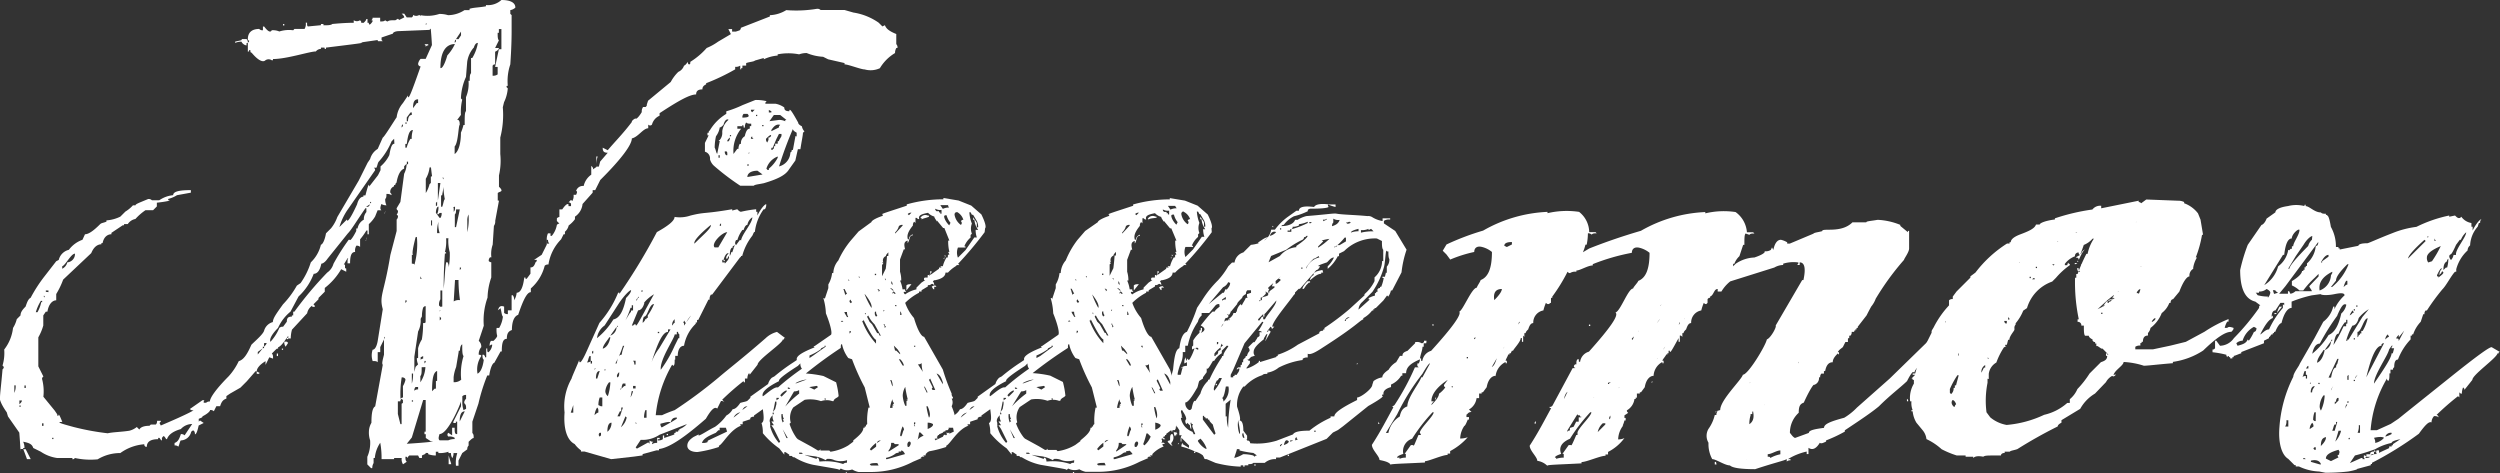
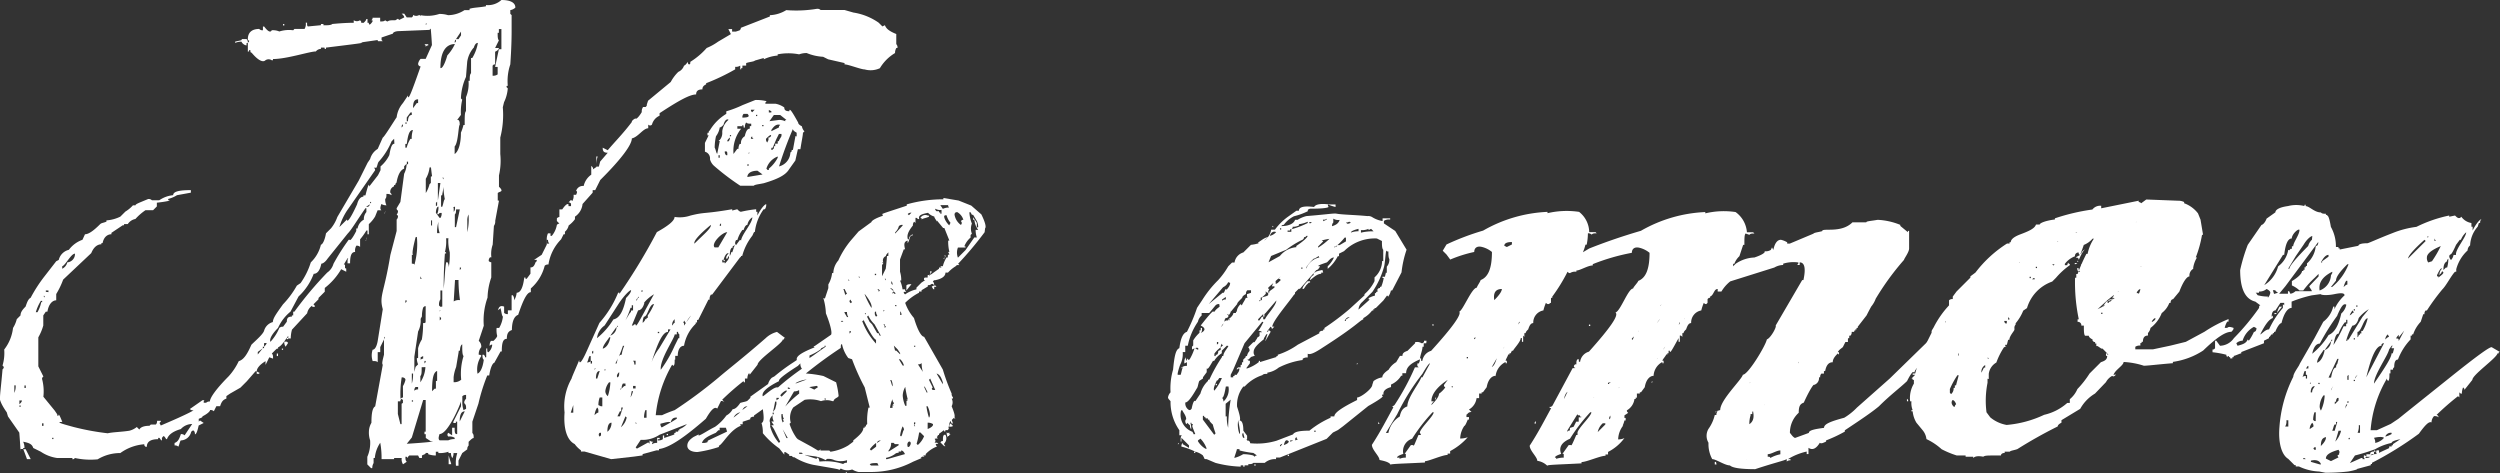
<svg xmlns="http://www.w3.org/2000/svg" id="Layer_1" data-name="Layer 1" viewBox="0 0 266.8 50.5">
  <rect x="0" y="0" width="266.8" height="50.5" fill="#333333" stroke="none" />
  <defs>
    <style>.cls-1{fill:#fff;}</style>
  </defs>
  <title>Nissemor</title>
  <path class="cls-1" d="M95.66,5.12a1,1,0,0,0-.14.54,4.64,4.64,0,0,0-1.62,1.62,2.35,2.35,0,0,1-1.62.13c-.4,0-1.75-.54-2.15-.54V6.73l-1.75-.4-.54-.27a5.31,5.31,0,0,1-1.75-.4,2.36,2.36,0,0,0-.81.14,5.91,5.91,0,0,0-2.29,0v.13a4.08,4.08,0,0,0-1.48.4V6.19l-.94.27c-.13.13-.54.13-.94.27V7h-.4v.27H79.1v.13H79V7a.81.81,0,0,1-.54.13v.27a22.89,22.89,0,0,1-3.1,1.48V9c-.27.13-.4.27-.4.54-.4,0-.67.13-.67.54-.67,0-1.88.67-3.9,2v.27a1.42,1.42,0,0,0-.81.94.25.25,0,0,1-.4,0v.4c-.54,0-1.08.94-1.75,1.08,0,.67-1.08,2.16-3.37,4.44l-.54,1.08h-.27v.27l-1.08,1.21a1.84,1.84,0,0,1-.81,1.35v.27a3,3,0,0,1-.67.67,1.23,1.23,0,0,1-.4.67V25h-.14l-.27.54a4.89,4.89,0,0,0-1.35,2.69.49.49,0,0,0-.4.13,4.75,4.75,0,0,1-1.48,2.42v.4c-.4,0-.81.81-1.35,2.42-.4.13-.67.67-.67,1.62-.4.14-.54.4-.54.94-.4,0-.54.4-.54,1.35h-.13l-.67,1.21c-.13,0-.4.4-.54,1.35H52a19.41,19.41,0,0,0-.94,3L50.41,45v1.21c.14.14.14.27.14.54-.14,0-.27.14-.54.4v.4a.49.49,0,0,0-.14.4l-.54.4-.4.81v.54h-.27a3.37,3.37,0,0,1,.14-1.35h-.4a1,1,0,0,1-.13.54,1,1,0,0,1-.14-.54h-.27v-.14a3,3,0,0,1-1.08.14v-.14h-.27v.4a2.36,2.36,0,0,1-.81-.14c0-.13,0-.13-.14-.13h-.13c0,.13-.13.13-.4.27v.27h-.27l-.14-.27h-.94c-.14.13-.14.13-.14.27-.13-.14-.13-.14-.27-.14,0,.27,0,.4.14.54l-.4.27a1,1,0,0,1-.14-.67h-.81V49H40.72a8.91,8.91,0,0,0-.14-1.75A3.42,3.42,0,0,0,40,48.88h-.13v.54a1,1,0,0,0-.14.54h-.13l-.4-.4v-.81A3.69,3.69,0,0,0,39.5,47a2.63,2.63,0,0,1-.13-.94,1.94,1.94,0,0,1,.27-.94c0-1.08.13-1.62.4-1.75l.81-4.44c-.13-.13,0-.54.13-1.08V36.23l-.4.81v.54h-.27v1.08c-.13-.13-.27-.13-.54-.13a1.88,1.88,0,0,1,0-1.21c.4,0,.54-.94.54-.94L40.85,33c-.4-1.48.13-1.62.81-5.79l.67-2.56V23.43a.49.49,0,0,0,.14-.4l-.14-.14a.49.49,0,0,0,.14-.4c-.14-.14-.14-.14-.14-.27l.4-.67.4-3a2.54,2.54,0,0,0,.27-1.08l-.27.27V18c-.4.14-.67.67-.81,1.48-.13.14-.13.14-.13.27h-.14v.14a.62.62,0,0,0-.4.67c.13.14.13.14.13.27a.81.81,0,0,0-.54-.13c0,.27,0,.4-.13.54a1.47,1.47,0,0,0,.13.67,1,1,0,0,1-.54-.14c-.14.4-.14.54,0,.67h-.4l-.27.67a3.56,3.56,0,0,1-.67.81V25h-.14v-.4H39.1a6.79,6.79,0,0,1-.67.94v.81a.5.5,0,0,0-.4-.13,1,1,0,0,0-.13.67c-.4,0-.54.4-.54,1.21h-.27c0-.4,0-.54.13-.54h-.13l-.4.67c.13,0,.13,0,.13.13v.27c.13,0,.13,0,.13.14V29l-.54-.27a7,7,0,0,1-1.75,2v.4l-.67.67v.14l-.54.54.14.14v.13h-.14c-.13,0-.13,0-.13-.13a1.23,1.23,0,0,0-.54.81l-1.62,1.75a3.56,3.56,0,0,0-.13.94h-.27v-.27c-.14.14-.67,1.08-1.08,1.21v.14c-.13,0-.13,0-.27.13l-.4.4c.13.13.13.27.13.54l-.4-.14-.4.81v-.4c-.67.4-.94.81-.94,1.08a.42.42,0,0,0,.27.14v.13h-.27v-.27h-.13l-.94,1.08-.67.67L24.56,42l-.4.27v.27c-.4.13-.54.4-.67.81h-.4l-.27.54a.49.49,0,0,0-.4-.13c0,.13-.27.4-.81.67,0,.14-.13.14-.4.27V45l.13-.13.4.27-.54.27c-.14.67-.27.94-.4.94a.5.5,0,0,0-.13-.4c-.14,0-.14,0-.27.14A1.16,1.16,0,0,1,19.3,47c-.13.14-.13.4-.27.67a.49.49,0,0,0-.4-.13v-.27c.4-.13.54-.54.67-.94a.49.49,0,0,1,.4.13l.81-1.21a1.64,1.64,0,0,0-1.21.54c-.94.27-1.35.67-1.48,1.08-.14,0-.14-.14-.27-.27s-.14,0-.27.13V47c-.13,0-.13-.13-.27-.27h-.13v.14q-1.21,0-1.21.81h-.13c-.14-.13-.14-.13-.14-.27a5,5,0,0,0-2.56.94,4.65,4.65,0,0,0-2.42.67A7.86,7.86,0,0,1,8,48.88c-.14.13-.14.13-.27.13v-.13H6.11a4.13,4.13,0,0,1-1.75-.67l-.81-.4c-.13-.4-.4-.54-1.08-.67a1.46,1.46,0,0,1,.14.67H2.47v.13h.27L3.28,49h-.4s-.14-.4-.4-1.08H2.2c0,.67,0,0-.14-1.75L.85,44.44.72,44C0,43-.09,42.42,0,42.42c0-.4.13-1.35.27-3,.13-.14.13-.14.13-.27l-.13-.14A4.69,4.69,0,0,0,.45,37.3,4.6,4.6,0,0,0,1.39,35a3.22,3.22,0,0,0,.4-.94l.4-.4c0-.27.13-.54.54-.94.14-.4.27-.81.54-.94a15.42,15.42,0,0,1,1.48-2.29L6,27.88l.27-.14a1.46,1.46,0,0,1,1.08-1.08A3.11,3.11,0,0,1,8.8,25.59L9.07,25c.4,0,.94-.4,1.62-1.08.14-.14.4-.14.67-.27v-.13a4,4,0,0,0,1.48-.4l.54-.54a3.56,3.56,0,0,0,.81-.67h.27c0-.14.4-.27,1.35-.67a.49.49,0,0,1,.4.13H17a3.11,3.11,0,0,1,1.48-.54c0-.4.67-.54,1.89-.54v.27l-1.48.27a3.22,3.22,0,0,1-.94.4v.13c.4,0,0,.14-1.21.27v.4l-.4.4h-.81a5.89,5.89,0,0,0-1.08.94,1.24,1.24,0,0,0-.81.54h-.4v.13h-.14l-1.21.81V25c-.4,0-.81.27-.94.94h-.13v.13c-.4,0-.81.27-1.08.94l-3,2.83A8.63,8.63,0,0,1,6,31.38v.67c-.4,0-.81.4-.94,1.21H4.89l-.27.4v1.08A5.55,5.55,0,0,1,4.09,36v3.1l.54,1.08c-.14.14-.14.14-.14.27a5.14,5.14,0,0,1,.14,1.89l1.21,1.48.27.4v.14h.14c0-.27.13,0,.4.67-.67,0-.27.14,1.21.54a27,27,0,0,0,3.64.67c.54-.13,1.35-.13,2.29-.27a2.08,2.08,0,0,0,.81-.4l.27.27c.13-.27.54-.4,1.08-.4l.14-.13h.54a.49.49,0,0,0,.13-.4h.4V45l-.14.14.14.27c.94-.4,2.83-1.21,3.5-1.62a.49.49,0,0,1-.4-.14l1.35-.94h.27c-.14,0-.14.14-.14.27H22a.5.5,0,0,1,.4-.13c0-.4.67-1.35,2-2.69a6.52,6.52,0,0,0,1.08-1.62c.54-.14.94-.81,1.35-1.75.4-.4,1.21-1.08,1.35-1.48a1.33,1.33,0,0,1,.94-.94c0-.4.4-.94,1.08-1.89a9.76,9.76,0,0,0,1.48-2l.4-.27A7.91,7.91,0,0,0,33.17,28a3.84,3.84,0,0,0,1.08-1.89c.14,0,.4-.4.54-1.21l.54-.54A4.12,4.12,0,0,0,36,23.16l2.29-3.9.94-1.89.27-.4a1.83,1.83,0,0,1,.81-1.08l.54-1.21c.13,0,1.35-2,1.48-2.16A2.84,2.84,0,0,1,43,11l.54-.81c0,.67.4-.4,1.35-3.1a.29.29,0,0,1-.27-.27,1,1,0,0,1,.27-.54h.54l.67-1.48c0,.27,0-.27-.13-1.75l-.14.14-3.23.13c-.4,0-.67.14-.67.27L40.72,4v.27l.13.13h-.4c-.14,0-.14,0-.14-.13l-1.88.27c.81,0-.4.14-3.64.54v.14h-.14c0-.14,0-.14-.13-.14h-.27v.14a.7.7,0,0,0-.54.27c-.67,0-3.1.81-4.58.81v.13H29a.6.6,0,0,0-.67,0c-.27.27-.81,0-1.48-.81-.13,0-.13-.13-.13-.27h-.14v.14c-.13,0-.13,0-.13.13V4.58c-.14,0-.14,0-.14.14v.13a.72.72,0,0,1-.54-.4,1.47,1.47,0,0,0-.67.13V4.44c.54-.13.81-.13.67-.27h.54a.49.49,0,0,1,.14.4l.13-.13V4.31c-.13,0-.13,0-.13-.14,0-.67.4-1.08,1.21-1.08a.49.49,0,0,0,.4.14v-.4h.13q.61.81.81.4a1.71,1.71,0,0,1,.81.13,3.42,3.42,0,0,1,1.48-.13l.13-.14H32.5a1,1,0,0,0,.13-.67h.14c0,.27,0,.4.13.4l1.35-.13V2.56h.27v.14c.4,0,.81,0,.94-.14,1.35-.13,2.16-.13,2.29-.13V2.16a.6.6,0,0,0,.67,0c.13.13.13.13.13.27h.27c.13-.14.27-.27.27-.4h.13v.4h.14c0,.27.13.27.4-.14,0-.13,0-.13-.13-.13.13-.13.13-.13.13-.27h.81v.4c.27,0,.4,0,.54-.13a.42.42,0,0,0,.27.13c.13-.13.4-.13.81-.13L42.47,2l.13.13.54-.27c0-.13-.13-.27-.27-.4h.27l.27.4h.54c.13-.13.13-.13.13-.27a.6.6,0,0,0,.67,0l.13.14V1.62a4,4,0,0,0,2-.13,3,3,0,0,1,.94.13,3.26,3.26,0,0,0,1.75-.54h.54V.94c.4-.14,1.08-.14,1.75-.27V.54A2.14,2.14,0,0,0,53.51,0C54.45,0,55,.27,55,.81a1,1,0,0,1-.54.27v.4l.14.13V3.23c0,.4,0,1.62-.14,3.64a5.55,5.55,0,0,0-.27,2.29c-.13,0-.13,0-.13.14l.13.13a4.08,4.08,0,0,1-.4,1.48l-.13.54a9.71,9.71,0,0,1-.27,3.23v1.75a7.07,7.07,0,0,1-.14,2.29v1.21c.14.13.27.27.27.4s-.27.14-.4.27v.81h.13l-.4,2.16a.81.81,0,0,1-.14.54l-.13,2a3,3,0,0,0-.14,1.35H52.3a.49.49,0,0,0-.14.4.42.42,0,0,0,.27.13v1.62a7.06,7.06,0,0,0-.4,2.15,7.26,7.26,0,0,0-.4,3l-.54,1.62a.79.79,0,0,1,.27.67,1.14,1.14,0,0,0-.27.81c.13,0,.27,0,.27.14a2.56,2.56,0,0,0-.4,1.88c.27-.13.54-.54.67-1.48-.14-.13-.14-.27-.14-.54h.14c.13.14.13.14.13.27h.13v-.94H52c0,.27,0,.4.13.4a1.16,1.16,0,0,0,.4-.81c-.14,0-.14,0-.27.14a.81.81,0,0,1,.13-.54h.27c.14-.13.4-.4.4-.54A2.36,2.36,0,0,1,53,35h.27a3.1,3.1,0,0,0,.4-1.21c-.14-.13-.14-.54-.27-.94,0,.13-.14.13-.27.27.13-.4.27-.54.67-.4v.67a.5.5,0,0,0,.4.13v-.4h.4V31.51h.13a.81.81,0,0,1,.14.54,1.92,1.92,0,0,0,.27-.81q.61,0,.81-1.62h.13v.13h.13l.4-.54v-.67c.27,0,.4-.14.54-.54l.13-.13v-.14H57l.81-.54.54-1.08v-.54a1.47,1.47,0,0,1,.13-.67h.27v.27h.14A2.53,2.53,0,0,0,59.43,24a.42.42,0,0,1,.27-.14l-.27-.27V23.3a.42.42,0,0,1,.27-.14v-.81H60c.27-.4.54-.67.67-.54V22h.27v-.27c-.14-.13-.14-.13-.27-.13l.27-.27.13.13a1,1,0,0,0,.14-.67h.27q.2-.4,0-.4a.74.74,0,0,1,.81-.54,2,2,0,0,1,.81-1.21v-.94c.14.13.27.27.14.4l.4-.27V16.7h.14a3.33,3.33,0,0,0-.14,1.08h.27l.14-.54.81-.94c-.4,0-.54-.13-.54-.54l.54.27c.67-.81,1.62-1.75,2.56-3,0-.13.14-.27.4-.4,0,.13.27,0,.67-.67a.81.81,0,0,1,.14-.54h.27c.13-.13.13-.13.13-.27l.13-.4,2.42-2a4.4,4.4,0,0,1,.81-1.08A1.1,1.1,0,0,0,73,7c.14,0,.4-.4.4-.4s0,.27.14.27.13-.13.13-.27a7.81,7.81,0,0,0,1.75-1.48,5.9,5.9,0,0,0,1.21-.67L78,3.64l-.27-.54h.4v.27h.4l.4-.13c.13-.14.13-.14.13-.27l3.1-1.21V1.62a3.61,3.61,0,0,0,1.75-.54A13.36,13.36,0,0,0,87.18.94a.5.5,0,0,1,.4.13h2.56l.94.27a6.44,6.44,0,0,1,2.69,1.08l.4.4.27-.13c.13.4.54.67,1.21.94V4.71a.49.49,0,0,1,.13.4Zm-94.13,36v.81a1.7,1.7,0,0,0,.14-.81Zm.54,1.62v.4c.14-.13.27-.27.27-.4Zm.14.67v-.13H2.07v.13Zm.54-2v-.27H2.61v.27Zm1.75-9.16v-.14H4.36a4.8,4.8,0,0,0-.54,1.21H4a3.64,3.64,0,0,0,.4-1.08Zm.14,13.2v-.27H4.49v.27Zm.13-13.87H4.63c.13.14.13.14.13.27Zm.4-.4V31H4.89v.14ZM5.7,46.86v-.14H5.57v.14Zm.94-18.45v.27A1,1,0,0,0,7.18,28,.89.89,0,0,0,8,27.07C7.59,27.07,7,28.28,6.65,28.41Zm21.41,8.75-.54.4v.27Zm.13,0V37h-.13v.14Zm0-.54V37c.13-.13.27-.27.27-.4ZM39.1,22.22H39c-.94,1.35-1.48,2.29-1.88,2.69l-2.16,2.69c-.27.4-.54.54-.67.54-.13.67-.4,1.08-.81,1.08a6.37,6.37,0,0,1-1.62,2.42L31,33.26A4.68,4.68,0,0,0,29.67,35c-.67.67-.94,1.21-.81,1.48A5.1,5.1,0,0,0,29.81,35a.49.49,0,0,1,.4-.13l.4-.54c0-.4.14-.54.54-.54v-.13h.14v-.4h.13a38.33,38.33,0,0,1,3.5-4.17,1.72,1.72,0,0,0,.67-.94,22.41,22.41,0,0,1,1.62-2.56h.14c0,.13.27-.14.67-.94v-.27h.14a1.33,1.33,0,0,1,.67-.94,1.14,1.14,0,0,1,.27-.81ZM29.67,38h-.13v-.27h.13Zm.54-.67h-.13v-.13h.13Zm.13-34.61h-.13V2.56h.13ZM30.48,37a.81.81,0,0,1-.14-.54h.27l.14.13Zm.27-.81h-.14v-.14h.14ZM42.06,14.81l-.27.27a7.45,7.45,0,0,1-1.35,2.15c-.14.14-.14.4-.27.67h-.27c.13.13.13.13.13.27l-3,4.31a6.59,6.59,0,0,0-.81,1.75l.81-.81c0,.4.4-.13,1.08-1.62.13-.54.4-.81.67-.81v-.14H39c.27-1.08.4-1.35.4-.94l.94-1.21.27-.54v-.4a3.7,3.7,0,0,0,.94-1.21c.14-.81.27-1.21.54-1.21Zm-3,10.91H39a.49.49,0,0,0,.14-.4Zm0-3.64h.13a.29.29,0,0,0,.27-.27Zm.54-.4v-.13H39.5v.13Zm1.48,1.08H41c.14-.14.14-.14.14-.27Zm0,13.2H41v.27ZM43,42.69l-.14-.13c-.13.13-.13.13-.13.27h-.27v1.35l.27,1.08h.13V43.09L43,43Zm0-1.48a2.28,2.28,0,0,0,.27-.67c0-.14-.13-.27-.4-.27a11,11,0,0,0-.13,2.29.42.42,0,0,1,.27-.14Zm-.14-27.74v.14c.14-.14.14-.14.14-.27S42.87,13.33,42.87,13.47Zm.54-.27v-.13h-.14v.13Zm0,2.16h-.14v.4h.14a3.23,3.23,0,0,1,.4-.94h.14a2.63,2.63,0,0,1,.13-.94C43.68,13.87,43.54,14.41,43.41,15.35Zm-.14,16.7v.27c.14-.13.14-.13.14-.27ZM43.95,12h-.14l-.4.54v.4h.13c0-.4.14-.67.4-.67Zm-.4,5.52v-.27h-.13v.27Zm1.89,29.22v-.4H45.3v-.27h.13V42.69h-.27l-1.21,4-.54.67c2.29-.14,3.23-.27,2.56-.27ZM44.35,25.32c-.27,1.08-.4,1.75-.27,1.88h-.13v.94c.13,0,.27,0,.27.14a8.25,8.25,0,0,0,.27-3Zm-.4,14.54v1.08a3.36,3.36,0,0,0,.13-1.08Zm.13,3v-.14h-.13v.14ZM44.62,11v-.4c-.4,0-.54.27-.54.94l.4-.54Zm.81,21.68c-.13,0-.13,0-.27.14a3,3,0,0,0-.13.94l-.14.27a2.5,2.5,0,0,1-.27,1.35l-.4,2.69v1.62l.13-.54.27-.27a1.47,1.47,0,0,1-.13-.67h.13V37.17a3.2,3.2,0,0,1,.4-.94,9.69,9.69,0,0,0,.13-1.75c.14,0,.27,0,.27-.13Zm-.81,8.62h-.27a.5.5,0,0,0-.13.4.49.49,0,0,1,.4-.14ZM45,29.76l-.14-.27v.27ZM45.16,38l-.27.13v.27a.42.42,0,0,1,.27-.13ZM45,39.19c0,.54,0,.81-.14.94v.67a3.21,3.21,0,0,0,.54-1.62ZM45.7,4.85c-.14,0-.14,0-.27.14,0-.14,0-.14-.13-.27h.4Zm-.4,33.67v.27c.13-.14.13-.14.13-.27Zm.27-36h-.13v.14Zm.54,16.29c-.13-.94-.13-1.21-.13-.94h-.14a2.94,2.94,0,0,1-.4,1.21V20.6a3.22,3.22,0,0,0,.4-.94l.14-.14v-.67Zm0,5.25v-.54H46v.54Zm.14-2V22c0,.13,0,.13-.14.13Zm.4,18.58V39.59c-.4.14-.54.81-.54,2.16l.27-.27h.14v-.81Zm0-18.72v-.4l-.13.13V22Zm.27.81-.13.13h-.14a1.7,1.7,0,0,0,.14-.81c-.14,0-.27.27-.27.67l.4.54H47a.81.81,0,0,0,.13-.54Zm0,2.15a3,3,0,0,1-.13-1.21,3.72,3.72,0,0,0-.14,1.21ZM47,19.53h-.27v1.89ZM49.2,43.36v-.54c0,.13-1.35,3.5-2.29,3.5-.13.4-.13.54,0,.67h.94a1.47,1.47,0,0,1,.67-.13v-.14a1,1,0,0,0-.67-.13.25.25,0,0,1,0-.4l.4.27v-.81h.27c0,.4,0,.54.13.67h.14V45h-.14v.14h-.27V45Zm-2-10.64V31H47v.94a1,1,0,0,0-.14.67l.14.13Zm-.27.4v.27c0-.14,0-.27.14-.27Zm.14.94v-.13l-.14-.14v.4Zm0-26.8c.13,0,.4-.4.67-1.35a4.7,4.7,0,0,0,.81-1.21C47.58,4.71,47,5.52,47,7.27Zm.27,12.25a5.91,5.91,0,0,1-.14,1.21c0,.13,0,.13-.13.13v1.21h.13c.14-.4.14-.67.27-.81A9,9,0,0,1,47.31,19.53Zm0-.54h-.14c.14.13.14.13.14.27Zm.54,6.46h-.27a4.62,4.62,0,0,1-.13,1.48c.13,0,.13,0,.13.14h-.13c-.13,1.75-.13,3-.13,3.77.13-1.21.13-2.16.27-2.83h.14a1,1,0,0,1,.13.54A7.7,7.7,0,0,0,48,26.93,4.59,4.59,0,0,1,47.85,25.45Zm0,24.11v-.94c.14.54.27.81.27.94Zm.54-27.34v.4c.14-.13.14-.27.14-.54C48.39,22.09,48.39,22.09,48.39,22.22Zm.54,7.68h-.4l-.14,2.29a1,1,0,0,1,.67-.14A15.84,15.84,0,0,1,48.93,29.9Zm.4,6.87c-.14,0-.27.27-.27.67-.14,0-.14,0-.14.13l-.27,1.62a4.18,4.18,0,0,0-.27,1.08v.54a1.14,1.14,0,0,0,.81-.27A6.34,6.34,0,0,1,49.47,38C49.33,37.84,49.33,37.44,49.33,36.76ZM48.53,4.44v.13c.13-.13.13-.13.13-.27S48.53,4.31,48.53,4.44Zm2,.67a3,3,0,0,0-.67,1.48l-.13,1.62a6,6,0,0,0-.54,2.29l.14.14a5.53,5.53,0,0,0-.14,1.62l-.4.54h.13c.14.14.14.27.14.54-.14,0-.14,1.88-.54,2.29v.81c.4-.27.67-1.08.67-2.29a4.31,4.31,0,0,0,.27-.81h.13c0-.94,0-1.35.14-1.48V10.37A3.71,3.71,0,0,0,50,8.62h.13c0-.4,0-.67.14-.81V6.19h.13A4.53,4.53,0,0,0,51,4.58C50.82,4.58,50.68,4.71,50.55,5.12ZM49.07,22.35h-.4c0,.27,0,.4-.13.54v1.35h.13ZM49.2,3.77v-.4l-.54.81h.27Zm-.13,24.78v.27c.13-.14.13-.14.13-.27ZM49.6,43.9c-.4,0-.54.4-.54,1.08Zm.14-.27c0-.27,0-.4-.14-.54s0-.4.14-.54v-.4a.49.49,0,0,0-.4.14v.54a2.64,2.64,0,0,0,.13.94Zm.13-20.06v1.21A6.11,6.11,0,0,0,50,22.89,1.46,1.46,0,0,0,49.87,23.57ZM53.51,5.25V3.1h-.27v.4h-.13c0,.4,0,.67.13.81l-.4.81h.4c0,.14-.13.27-.4.4V6.87c-.14,0-.14,0-.27.14V8.08a.81.81,0,0,0,.54-.14V7.14h-.27l.4-1.88ZM58.63,26a.49.49,0,0,1-.14-.4h-.13V26Z" />
  <path class="cls-1" d="M83.81,36.09h-.14v.14h-.13c0,.4-2.69,2.15-2.69,2.69L80,40v-.14H79.9a1,1,0,0,0-.14.54H79.5v.4c-.14,0-.14,0-.14-.14a27.48,27.48,0,0,0-2.29,2l.27.27a.49.49,0,0,0-.4-.13l-.4.81c-.27-.27-.67.14-1.21,1.08-2.29,2-3.91,3.1-5,3.23v.14h-.27l-1.48.4v.14l-.94.13L65.22,49l-2.83-.81H62v-.13a3,3,0,0,1-.67-.67c-.81-.4-1.21-1.62-1.08-3.37A6,6,0,0,1,61,40.4c0-.13.81-1.88.81-2,0,.54.27.27.81-.94l1.35-3a11.2,11.2,0,0,0,2-3.23h.13v.14a62.07,62.07,0,0,0,4-6.6c1.21-.67,1.89-1.21,1.89-1.62A3.54,3.54,0,0,0,73.7,23c1.62-.4,1.35-.14,4.44-.67v.14l.54-.14c.13.14.27.27.4.27a13.05,13.05,0,0,1,1.62-.27v.27h.13V23c.4-.81.81-1.21.94-1.21a.81.81,0,0,1-.14.54h-.13a5.06,5.06,0,0,0-.94,2.42c-.13,0-.13.13-.27.4a6,6,0,0,0-1.08,2.16h-.14v.13H79l-3,4h-.13a.81.81,0,0,0-.14.54h-.13l-1.08,2.16h-.13v.27h-.14v.14A4.25,4.25,0,0,0,73,36.9c-.4,0-.67.4-.67,1.08h-.27v.4H72c0,.4,0,.54-.13.67l-.14-.13a13.39,13.39,0,0,0-1.75,5.39h.67A13.71,13.71,0,0,1,72,43.77a50.62,50.62,0,0,0,4.71-3.5c.94-.81,2.69-2.16,5-4.18a2.77,2.77,0,0,1,1.21-.67ZM61.18,43.23l-.27.81h.27Zm2-4.44v-.27h-.14V38h-.13c-.14.27-.14.54-.27.67a.49.49,0,0,0,.4-.13v.27Zm.13-1.35c-.13,0-.13.13-.13.4,0-.13,0-.13.13-.13Zm.27,1.88c-.13,0-.13,0-.13.14Zm.14,4.18a1.91,1.91,0,0,0-.27.81c.13-.14.27-.27.4-.27C63.87,43.77,63.87,43.63,63.74,43.5ZM64,39.59q-.4,0-.4.81h.14Zm2-7.14-1.48,2.29a1.94,1.94,0,0,0-.81,1.35,7.82,7.82,0,0,0,1.75-2c.67-.13,1.08-.94,1.35-2.29.4-.4.54-.67.54-.81S66.7,31.38,66,32.45ZM64.28,43.36v-.94H64a2.36,2.36,0,0,0-.14.81l.27.13Zm-.14,3.1v-.27H64a.25.25,0,0,0,0,.4ZM65,36c0,.13-.67.81-.67,1.21q.61-.2.81-1.21Zm-.4,3.37-.14.14c.14,0,.14,0,.14.13ZM65,40.8a1.79,1.79,0,0,0-.4.94.7.7,0,0,0,.27.54,5.59,5.59,0,0,0,.27-1.48Zm-.14,5.25a1.22,1.22,0,0,0,.4-.94C65,45.11,64.82,45.38,64.82,46.06Zm.27-10.23a1,1,0,0,0,.67-.94Zm1.35,1.08a10.67,10.67,0,0,1-.81,1.89h.14c.13-.67.27-.94.54-.94a3.41,3.41,0,0,1,.27-.94Zm-.54-2.16c-.13.14-.13.14,0,.14Zm0,5.52c.14-.14.14-.27.14-.54C65.89,39.86,65.76,40.13,65.89,40.27Zm.54,3.23H66.3v.4h-.14l-.27.54h.27Zm1.08-10.37v-.54h-.14v.27h-.13A9.09,9.09,0,0,1,66,35.42l1.21-2,.13-.14v-.13Zm-.81,8.08v-.27h-.27a.81.81,0,0,0-.13.54h-.14v.13l.4-.4Zm0,3.23c-.4.94-.54,1.35-.54,1.21a1.85,1.85,0,0,0,.67-1.08Zm.67-2.69-.13.67a2.29,2.29,0,0,0,.27-.67Zm1.35-9.43c-.13.54-.4.81-.67.81l-.67,1.62h.14l.13-.13h.14c0,.4.27-.14.94-1.35l.14-.27c.67-1.21.94-1.75.94-1.62A4,4,0,0,0,68.72,32.32Zm-.94,6.19h-.27a.49.49,0,0,1,.13.4h.14Zm0,2.69h-.27v.27h.27Zm.13,4-.13-.13v.13Zm2.42,1.21a3.25,3.25,0,0,1-2,.54l-.54.81.13.13,1.21-.67.14.14V47a.49.49,0,0,0,.4.14c-.13.13-.13.13-.13.27a.81.81,0,0,1,.54-.14v-.54h.27v.14H70.2V47a.81.81,0,0,0,.54-.13v-.4h.14v.27c.81-.27,1.21-.4,1.08-.4v-.14h.14v-.13h.27v-.14h.13v-.13a2.07,2.07,0,0,0,.81-.54ZM68.18,31.78v-.13c-.13.13-.27.27-.27.4s.14-.13.14-.27Zm.14,7c.13-.14.13-.27.27-.27S68.45,38.65,68.32,38.78Zm.27-7.68V31h-.14v.14Zm.13,2.69a1.47,1.47,0,0,0-.13.67c.13-.13.27-.27.27-.4H69v-.13h.13v-.27a6.1,6.1,0,0,0,.67-1.21C69.26,32.45,69.13,33.8,68.72,33.8ZM69,44.58v-.81h-.13a2.36,2.36,0,0,0-.14.81Zm2.56-9.43h-.27v.27c-.54,0-1.08,1.08-1.75,3.23a5.47,5.47,0,0,1,.81-1.48Zm-1.21.4v-.13H70.2v.13Zm2.15.54v-.4l-.13-.14v-.13h-.14v.27H72c0,.4-1.62,2.69-1.48,3.77A13.46,13.46,0,0,0,72,36.9l.4-.81Zm-.94,9c-.14-.14-.54,0-1.08.13a.49.49,0,0,0,.14.4Zm-.27,1.35h-.14v-.13h.14Zm.94-1.75v-.13c-.4,0-.54.13-.67.54ZM72,34.07a.79.79,0,0,0-.27.67c.14-.13.14-.27.27-.27Zm1.75-.4a2.81,2.81,0,0,0-.54.81c-.14-.13-.14-.13-.14-.27-.13.13-.13.13-.13.27H73v.27ZM75.86,24C74.65,25,74,25.72,74.11,26c.94-.94,1.62-1.48,1.75-1.89Zm9.83-9.83c0,.27-.13.81-.27,1.75h-.27l-.27,1.21-.67.94c-.4.67-1.35,1.08-2.69,1.48-.67.14-.94.14-1.08.27H79a25.89,25.89,0,0,1-2.83-2.15,1.44,1.44,0,0,1-.4-.67.74.74,0,0,0-.54-.81v-.94l.4-.81h-.13v-.27h.13c0-.14,0-.14.13-.27a5.16,5.16,0,0,1,1.75-1.75v-.27a11.77,11.77,0,0,0,1.75-.67l1.35-.54a4.65,4.65,0,0,1,1.21.13c-.14.13-.14.13-.14.27h1.08a2.34,2.34,0,0,1,.94.4c0,.27.14.4.54.4,0-.4.27,0,.94,1.21,0,.13.14.27.4.4a1,1,0,0,0,.27.54ZM77.61,24.78c-.54,0-1.75,1.21-1.35,1.62h.4Zm-.4-11.45c-.14.13-.27.27-.4.27a2.07,2.07,0,0,1-.4.94,5.9,5.9,0,0,0-.14,1.21c.14.27.14.54.27.67l.27-1.35-.13-.13h.13a1.14,1.14,0,0,0,.27-.81V14a1.86,1.86,0,0,1,.67-1.21C77.61,12.66,77.34,12.79,77.21,13.33Zm-.4,3.5v-.27h-.13v.27Zm.14,7.27v-.27c-.14.14-.14.14-.14.27Zm.67,3.5h-.13a.7.7,0,0,1,.27-.54c-.13-.14-.4.13-.54.67h-.14V28h.27v.13q.61-.61.4-.81Zm-.27.27h-.13v-.14h.13Zm.27-11.31c0-.27,0-.4-.13-.4h-.14a.49.49,0,0,0,.14.4Zm0-1.48h.13a.49.49,0,0,0,.14-.4C77.74,14.81,77.61,14.95,77.61,15.08Zm.4-.54v-.13c-.13,0-.13,0-.13.13Zm.4,11.58c-.14.14-.14.14-.27.14l.13.13c-.27,0-.4.27-.4.94l.13-.27v-.14h.14Zm1.75-12.66V13.2c-.27,0-.4,0-.54-.13a.81.81,0,0,0-.13.54h-.14c0-.14,0-.27-.13-.27v.13h-.54v.27h.4a3.79,3.79,0,0,0-.81,2.69l.4-.54h.13a1,1,0,0,1,.14-.54h.13a.82.82,0,0,1,.4-.81c.13-.54.27-.81.54-.81v-.27ZM79.76,24c-.13,0-.27.13-.4.54h-.13a3.35,3.35,0,0,0-.54,1.08h-.14c-.13.27-.13.4,0,.54l.4-.54c.13,0,.13,0,.13.13,0-.67,1.21-1.89,1.21-2.56A1.24,1.24,0,0,0,79.76,24Zm-.4-11.85a.49.49,0,0,0-.13.4c.67,0,.81-.13.54-.4Zm.54,5.39h-.14v.27c0-.13,0-.13.14-.13Zm1.48,1.08-.54-.4c-.67,0-1.08.27-1.08.67ZM80,16.29H79.9v.14Zm.54-4.58h-.4c0,.14,0,.14.13.27Zm-.13,3.1c-.14-.13-.14-.13-.14-.27l-.13.14v.13Zm.4-2.42v-.14c-.13,0-.13,0-.13.14Zm.67,1.08v-.13h-.14v.13Zm.81.94c-.13,0-.27.13-.54.4a.49.49,0,0,0,.13.4l.13-.27v-.27c.14,0,.14,0,.27-.14ZM83,16.7A2,2,0,0,0,81.79,18l.13.14h.13V18A3.71,3.71,0,0,0,83,16.83ZM82.32,12v-.13l-.27-.14V12Zm.94.27h-.67c-.4.54-.54.81-.54.67l1.08-.14a1.46,1.46,0,0,1,.67.14c0-.14,0-.14.13-.14Zm-.94,1.62V14l.81-.4c0-.14,0-.14.14-.27C82.86,13.2,82.59,13.47,82.32,13.87Zm1.08.4h-.27l-.27.54-.4.94h-.14V16h.14v-.13h.13v-.27h.14v-.27H83v-.27h.13c0-.13.14-.27.27-.54Zm1.62.27v-.4c-.27-.14-.4-.27-.4-.4a40.07,40.07,0,0,0-1.48,4,1.6,1.6,0,0,0,1.21-1.48l.14-.13V16h.13l.27-1.48Z" />
  <path class="cls-1" d="M105.08,24.78a37,37,0,0,1-2.83,3.37l.14.14h-.27l-.14.13a3.6,3.6,0,0,0-.81.67h-.27c0,.4-.4.67-1.08.81-.13,0-.13,0-.27.13a.49.49,0,0,1,.14.4l-.14-.13h-.13a.5.5,0,0,1-.4.13v.14l-.67.4v.14h-.27v.13a6,6,0,0,0-1.48,1.08,5,5,0,0,0,.94,1.62c.4,1.35.81,2,1.08,2l2,3.5a21.59,21.59,0,0,0,.94,2.56.49.49,0,0,0,.14.4c0,.14,0,.14-.14.14a.85.85,0,0,1,0,.81c.27.67.4,1.08.27,1.21l-.4.4c-.14.14-.14.54-.27.94h-.27v.14h-.14v-.14l-.54.4v.13h-.13v.14H100a.29.29,0,0,1-.27.27.25.25,0,0,1,0,.4H100l.14.14h-.27c0,.13,0,.13.13.27a3.19,3.19,0,0,0-1.21.81v.14h-.27l.14.13h-.14c-.13,0-.13,0-.27.14h.14l-.94.4A9.58,9.58,0,0,1,93,50.37H91.61a2.29,2.29,0,0,1-.67-.27A1.44,1.44,0,0,1,89.73,50l-.14.14h-.27c.67,0-.27-.14-2.56-.54a6.33,6.33,0,0,1-2-.81h-.13l-.13-.13h-.27v-.14l-.4-.27h-.13v.27l-.54-.67a8.62,8.62,0,0,1-1.75-1.62,3.33,3.33,0,0,0-.14-1.08c.27-.14.27-.54.14-1.48l-.94.67v.13a.49.49,0,0,0-.4.14v.13l-.81.27v.27H79c0,.13,0,.13.14.13-1.21.4-2,2-2.42,2.16v.13a13.28,13.28,0,0,1-2.29.54c-.67,0-1.08-.27-1.08-.67s.27-.67.67-.94l.54-.27v.13c.4-.13.94-.54,1.75-.94a5.14,5.14,0,0,0,1.21-1.21,1.63,1.63,0,0,0,.67-.67c.27,0,.54-.27.81-.67.4-.13.67-.13.81-.27l.27-.27v-.13l1.89-1.35a1.44,1.44,0,0,1,.4-.67l.27-.14a20,20,0,0,1,2-1.48l.4-.27c-.13-.4.54-.81,1.89-1.35-.13-.13-.13-.13,0-.13l1.75-1.21c.14-.14,0-.94-.54-2.29a6.74,6.74,0,0,0-.27-1.62H88v.14l.4-1.21v-.4a2.94,2.94,0,0,0,.4-1.21h.13a2.18,2.18,0,0,1,.54-1.35,9.32,9.32,0,0,1,1.35-2.15l.81-.94L93,23.7c0-.13.4-.4,1.21-.67v-.14c-.4,0,.54-.27,2.56-.94v-.14a14.36,14.36,0,0,1,3.91-.54v-.14l1.62.27,1.35.54,1.08.94c.4.81.54,1.35.4,1.48ZM77.47,45.65H76.8v.27h-.14l-.27.27c-.94.4-1.35.67-1.48,1.08h.14a1,1,0,0,0,.54-.13c-.14,0-.14,0,0-.14l2-.94Zm.81-1.08L79,44A1,1,0,0,0,78.28,44.58Zm1.48-1.21c-.27,0-.4.14-.54.4Zm5.66-4.58-.27.27q-2.22,1.41-2,1.62c-1.35.67-1.89,1.21-1.75,1.62.13,0,1.21-1.08,1.62-.94a27.78,27.78,0,0,1,2.56-2A.81.81,0,0,1,85.42,38.78Zm-2.83,6.6-.27-.4h.27a1,1,0,0,1-.13-.67c-.27.27-.4.54-.27.81v.27Zm.67,1.75-.67-1.35-.27-.4c-.13,0-.13,0-.13.14a4.5,4.5,0,0,0,.94,1.75Zm-.4-4v-.27h-.14c-.13.81-.27,1.21-.27,1.35h.13c0-.13,0-.13-.13-.27.13,0,.13-.13.27-.27Zm0-.67c0,.14,0,.14.13.14h-.13v.13c.13-.13.27-.13.27-.27Zm1.08-.81a1.46,1.46,0,0,0-.67.54l.14.14.54-.54ZM83.67,45l-.14-.27h.14a1,1,0,0,1-.14-.54H83.4a2,2,0,0,0,.13.94V45Zm.4,1.75-.54-.94.4.94Zm1.21-5.12a1,1,0,0,1-.54.14l-.94,1.62A11.08,11.08,0,0,1,85.29,42Zm-.94-.13-.13-.14h-.14c0,.14,0,.14.14.14Zm8.48,2-.54-2.16a23.78,23.78,0,0,1-1.35-3l-.4-.13a3.66,3.66,0,0,1-.67-1.48c-.13,0-.13.14-.13.4A46.13,46.13,0,0,0,86,39.86a11.93,11.93,0,0,1,1.88.27l1.35.67a8.82,8.82,0,0,1,.27,1.48l-.14.13c-.27.14-.4.27-.4.4h-.13a1.82,1.82,0,0,0-1.21,0,3.57,3.57,0,0,0-1.75-.14l-1.21.81a1.89,1.89,0,0,0-.27,1.62l-.13.13A5.49,5.49,0,0,0,85,46.73l.14.14,1.48.81.67.4c.14,0,.14,0,.27-.14v.14h.94l.13.13a5.05,5.05,0,0,0,1.89-.67l.54-.4V47c.67-.54,1.08-.94,1.08-1.35h.14v-.13h.13c0-.14,0-.14.14-.27a6.6,6.6,0,0,1,.13-1.75Zm-6.73-3a2.94,2.94,0,0,0-1.21.4H85Zm-.4,7.94-.14-.13h-.27c0,.13,0,.13.14.13Zm4.71.67a2.19,2.19,0,0,1-1.35,0,1.46,1.46,0,0,0-.67-.14c-.13,0-.13,0-.27.14a3.65,3.65,0,0,0-1.08-.4c-.94-.13-1.21-.13-1.08-.27v.14l1.21.4c0-.13,0-.13.13-.13a.49.49,0,0,1,.14.4h.13a5.94,5.94,0,0,1,2.42.27.49.49,0,0,1,.4-.13ZM88.11,37V36.9H88V37c-.27.14-.4.14-.4.27a5.91,5.91,0,0,1-1.21.67v.27l.4-.27Zm-.81,4.31-.13-.13-.81.13.54.27Zm.81,1.21H88c0,.13,0,.13.13.13ZM90,34.34l-.14-.13-.13.13Zm.13-3.5H90c.13.27.13.54.27.67,0-.13,0-.13.13-.13Zm.4,3a1,1,0,0,1-.14-.54h-.27c0,.14.14.27.27.54Zm-.27,16.7v-.13h.13v.13Zm.4-20.6-.13-.14v.14Zm.27,2.29c-.13-.14-.13-.14-.13-.27l-.14.13c0,.14,0,.14.14.27Zm-.27,3.1v.27c.14-.13.14-.13.14-.27Zm1.08-5.66v-.14h-.14Zm1.75,6.6c-.27-.14-.67-.81-1.35-2.16,0,.14,0,.14-.13.14a7.33,7.33,0,0,0,1.48,2.42Zm-1.21-4.85A8.68,8.68,0,0,0,93,32.86C93.1,32.59,92.83,32.05,92.29,31.38Zm.13,2h-.13c.13.13.13.13.13.27ZM94,35.82l-.67-1.21a3.12,3.12,0,0,1-.67-.94l-.13.13.27.54.27.27.54.94h.14l.13.27ZM93.5,47.67v-.4a3,3,0,0,0-.67.67l.13.14Zm.13,1.75c-.4,0-.67,0-.81.13l.13.13h.81Zm-.13-20.2h-.14v.14h.14Zm.13,4.44a.5.5,0,0,1-.13-.4c-.14,0-.14,0-.14.14a.49.49,0,0,0,.14.4ZM93.9,31l-.13-.13h-.14c.14.13.14.13.14.27ZM94,47c-.27,0-.4.14-.4.27Zm.81-20.07c-.14.14-.27.27-.27.4a.49.49,0,0,0-.27.67h-.14l.14.13-.14.14v1.21l.4-.81c.13-1.08.13-1.48.13-1.35h.14Zm-.4,6.19c-.13,0-.13,0-.13-.14v.27Zm.14,1.75c-.14-.14-.14-.14-.14-.27h-.13a.49.49,0,0,1,.13.4Zm0-5.12h-.14c.14.14.14.14.14.27Zm1.62,18.31v.13h-.27v.14a.49.49,0,0,0-.4.13,2.35,2.35,0,0,1-.94.4V49h.13l1.89-.54C96.46,48.21,96.33,48.08,96.19,48.08Zm-.27-.54V47.4h-.4l-.13-.14h-.27a1.14,1.14,0,0,1-.27.81v.13ZM95.39,31c-.14-.13-.27-.27-.4-.27l.27.27Zm-.27,9.56H95c.14.27.14.54.27.67A1.47,1.47,0,0,0,95.12,40.54Zm.13,2.56c.14,0,.14,0,.14-.13a.49.49,0,0,1-.14-.4,3.43,3.43,0,0,0-.27.94h.27v-.27h.14ZM95.12,30v.14c0,.13,0,.13.13.27A.5.5,0,0,0,95.12,30Zm.27,1.08-.14.13v.14l.14-.14c0,.14,0,.14.13.14S95.52,31.24,95.39,31.11Zm.67,6.73v-.13l-.27-.4-.4-.4.13.54h.13Zm.27-13.74V24a.5.5,0,0,0-.4.13,1.44,1.44,0,0,1-.4.67v.13Zm-.67,8.48h-.13c0,.13,0,.13.13.13Zm.81,6.46a1.44,1.44,0,0,0-.4-.67h-.14l.4.67Zm4.85-11.85-.13-.27h.13a4.65,4.65,0,0,1-.13-1.21h.13l-.54-1.35h-.13l-.67-.81v.13c-.13-.27-.27-.4-.27-.54a1.44,1.44,0,0,1-.67-.4c-.67.13-1.08.27-.94.67-.14,0-.14,0-.27-.13h-.13v.54l-.14-.13a.49.49,0,0,0-.13.4c-.54.67-.67,1.08-.54,1.48H97c0-.27.14-.4.4-.54v.13c-.14,0-.14,0-.27.14-.14.4-.14.54-.27.67v-.27c-.4.13-.4.4-.27.94h-.14l-.4,1.08V29a3,3,0,0,1,.13.94h-.13a3.43,3.43,0,0,1,.27.94h.27c0,.13,0,.13.13.27h-.27c0,.13,0,.13.14.27a3.39,3.39,0,0,1,1.21-.54V30.7l.54-.54.4-.27c-.13,0-.13,0-.13-.14s.13-.13.27-.13H99v-.14c0-.13,0-.13.14-.13v.13a.81.81,0,0,0,.13-.54h.14v.14c-.14.13-.14.13-.14.27l.94-.67v-.13h.27l-.13-.14h.27a3.23,3.23,0,0,1,.4-.94h.14c0-.13,0-.13-.14-.13h.14V27.2Zm-5.12,6.46a.5.5,0,0,0-.13-.4v.4Zm.14,11.85a3.41,3.41,0,0,0-.27.94c0,.14,0,.14.13.14.14-.27.14-.54.27-.67A.49.49,0,0,0,96.33,45.52Zm.54-2.69-.14-.14h.14a11.19,11.19,0,0,1-.27-1.35,1.94,1.94,0,0,0-.27.94,3.16,3.16,0,0,0,.27,1.08h.13v-.54ZM96.73,31v-.54c.14-.13.27-.13.54-.13Zm.14,16.7H97c.14-.13.27-.4.14-.54S96.73,47.27,96.87,47.67Zm.4-25a.49.49,0,0,0-.4.14l.13.13ZM97.68,37V36.9h-.14V37Zm0,8.21v-.13h-.14v.27Zm0,.27-.14-.14v.14Zm.54.67h-.13a8.71,8.71,0,0,1-.27,1.21l.13.13a2.42,2.42,0,0,0,.67-.94Zm.27-6.46a3,3,0,0,1-.13-.94.5.5,0,0,1-.4.13Zm-.13-16.29c0-.13,0-.13-.14-.13A.6.6,0,0,1,99,23c.14,0,.14,0,.14.13C98.75,23.3,98.48,23.3,98.35,23.43ZM99,41.88l-.27-.54-.13-.13c.13.4.27.54.27.67Zm0,1.48h-.13a6.8,6.8,0,0,0,.27,1.21C99.29,44.44,99.29,44,99,43.36Zm0,1.75v.67c.4-.14.67-.4.54-.54A1,1,0,0,0,99,45.11Zm.81-3.5-.54-1.21-.13.14.4.81c-.13.14-.13.14,0,.27Zm.13-11H99.7v.27c-.14,0-.14-.14-.27-.27a.49.49,0,0,1,.4-.14Zm.54-7.81v-.4a1,1,0,0,1-.67-.13c0,.13,0,.13.13.27h.27v.13h.14v.14Zm-.4,24H100c-.13,0-.13,0-.13-.13H100Zm.54-5.79V40.8c-.14-.4-.27-.81-.67-.94Zm.54-19.12h-.81l.27.4a1.46,1.46,0,0,1,.67-.14C101.18,22,101.18,22,101.18,21.82Zm-.4,25.72-.4-.4c.13-.14.13-.14.27-.14,0-.4,0-.54.13-.67h.14a.8.8,0,0,1-.14.94c0,.14,0,.14.14.27Zm0-19.93c-.13-.14,0-.14.14-.27C100.77,27.47,100.77,27.47,100.77,27.61Zm.27-4.71c-.13,0-.27,0-.27.14s.14.54.54.94l.14-.27A2.08,2.08,0,0,1,101,22.89Zm0,4.31c-.13,0-.13,0-.13.14l-.14-.14Zm.27,19.12v.13c-.13,0-.13,0-.13.14a.81.81,0,0,1-.14-.54c.14.13.14.13.27,0,0,.13,0,.13.14.27Zm-.13-.54v-.14h.13Zm.13-.27a.49.49,0,0,1,.14-.4l.27.27A.49.49,0,0,1,101.31,45.52Zm.4-.4h-.14q-.2-.4,0-.4Zm.13-.54-.13-.27h.13c0,.13,0,.13.13.27Zm.27-22H102c-.13.14-.13.14-.13.27a1.66,1.66,0,0,0,.67,1.08.25.25,0,0,0,0-.4c.14-.14.14-.14.27-.14A1.38,1.38,0,0,0,102.12,22.62Zm2.29,1.89a2.15,2.15,0,0,1-.4-1.08h-.14v-.27c.27.4.4.54.4.67v.4h.14a1.46,1.46,0,0,0-.14-.67l-.4-.67h-.13l-.14-.27h-.13a3.91,3.91,0,0,0,.27,1.21,1.48,1.48,0,0,0,0,1.08l-.14.14v.27a2.41,2.41,0,0,0-.67.94c.13,0,.13,0,.13.13h-.81a1.49,1.49,0,0,0,0,1.08l.81-.81.94-1.35h.27a2.38,2.38,0,0,1-.13-.81Z" />
-   <path class="cls-1" d="M129.32,24.78a37,37,0,0,1-2.83,3.37l.14.14h-.27l-.14.13a3.6,3.6,0,0,0-.81.67h-.27c0,.4-.4.67-1.08.81-.13,0-.13,0-.27.13a.49.49,0,0,1,.14.4l-.14-.13h-.13a.5.5,0,0,1-.4.13v.14l-.67.4v.14h-.27v.13a6,6,0,0,0-1.48,1.08,5,5,0,0,0,.94,1.62c.4,1.35.81,2,1.08,2l2,3.5a21.59,21.59,0,0,0,.94,2.56.49.49,0,0,0,.14.4c0,.14,0,.14-.14.14a.85.85,0,0,1,0,.81c.27.67.4,1.08.27,1.21l-.4.4c-.14.14-.14.54-.27.94h-.27v.14H125v-.14l-.54.4v.13h-.13v.14h-.14a.29.29,0,0,1-.27.27.25.25,0,0,1,0,.4h.27l.14.14h-.27c0,.13,0,.13.13.27a3.19,3.19,0,0,0-1.21.81v.14h-.27l.14.13h-.14c-.13,0-.13,0-.27.14h.14l-.94.4a9.58,9.58,0,0,1-4.44,1.08h-1.35a2.29,2.29,0,0,1-.67-.27A1.44,1.44,0,0,1,114,50l-.14.14h-.27c.67,0-.27-.14-2.56-.54a6.33,6.33,0,0,1-2-.81h-.13l-.13-.13h-.27v-.14l-.4-.27h-.13v.27l-.54-.67a8.62,8.62,0,0,1-1.75-1.62,3.33,3.33,0,0,0-.14-1.08c.27-.14.27-.54.14-1.48l-.94.67v.13a.49.49,0,0,0-.4.14v.13l-.81.27v.27h-.27c0,.13,0,.13.14.13-1.21.4-2,2-2.42,2.16v.13a13.28,13.28,0,0,1-2.29.54c-.67,0-1.08-.27-1.08-.67s.27-.67.67-.94l.54-.27v.13c.4-.13.94-.54,1.75-.94a5.14,5.14,0,0,0,1.21-1.21,1.63,1.63,0,0,0,.67-.67c.27,0,.54-.27.81-.67.4-.13.67-.13.81-.27l.27-.27v-.13l1.89-1.35a1.44,1.44,0,0,1,.4-.67l.27-.14a20,20,0,0,1,2-1.48l.4-.27c-.13-.4.54-.81,1.89-1.35-.13-.13-.13-.13,0-.13l1.75-1.21c.14-.14,0-.94-.54-2.29a6.74,6.74,0,0,0-.27-1.62h.14v.14l.4-1.21v-.4a2.94,2.94,0,0,0,.4-1.21h.13a2.18,2.18,0,0,1,.54-1.35A9.32,9.32,0,0,1,115,25.59l.81-.94,1.35-.94c0-.13.4-.4,1.21-.67v-.14c-.4,0,.54-.27,2.56-.94v-.14a14.36,14.36,0,0,1,3.91-.54v-.14l1.62.27,1.35.54,1.08.94c.4.81.54,1.35.4,1.48ZM101.71,45.65H101v.27h-.14l-.27.27c-.94.4-1.35.67-1.48,1.08h.14a1,1,0,0,0,.54-.13c-.14,0-.14,0,0-.14l2-.94Zm.81-1.08.67-.54A1,1,0,0,0,102.52,44.58ZM104,43.36c-.27,0-.4.14-.54.4Zm5.66-4.58-.27.27q-2.22,1.41-2,1.62c-1.35.67-1.89,1.21-1.75,1.62.13,0,1.21-1.08,1.62-.94a27.78,27.78,0,0,1,2.56-2A.81.81,0,0,1,109.66,38.78Zm-2.83,6.6-.27-.4h.27a1,1,0,0,1-.13-.67c-.27.27-.4.54-.27.81v.27Zm.67,1.75-.67-1.35-.27-.4c-.13,0-.13,0-.13.14a4.5,4.5,0,0,0,.94,1.75Zm-.4-4v-.27H107c-.13.81-.27,1.21-.27,1.35h.13c0-.13,0-.13-.13-.27.13,0,.13-.13.27-.27Zm0-.67c0,.14,0,.14.13.14h-.13v.13c.13-.13.27-.13.27-.27Zm1.08-.81a1.46,1.46,0,0,0-.67.54l.14.14.54-.54ZM107.91,45l-.14-.27h.14a1,1,0,0,1-.14-.54h-.13a2,2,0,0,0,.13.94V45Zm.4,1.75-.54-.94.4.94Zm1.21-5.12a1,1,0,0,1-.54.14L108,43.36A11.08,11.08,0,0,1,109.52,42Zm-.94-.13-.13-.14h-.14c0,.14,0,.14.14.14Zm8.48,2-.54-2.16a23.78,23.78,0,0,1-1.35-3l-.4-.13a3.66,3.66,0,0,1-.67-1.48c-.13,0-.13.14-.13.4a46.13,46.13,0,0,0-3.77,2.69,11.93,11.93,0,0,1,1.88.27l1.35.67a8.82,8.82,0,0,1,.27,1.48l-.14.13c-.27.14-.4.27-.4.4H113a1.82,1.82,0,0,0-1.21,0,3.57,3.57,0,0,0-1.75-.14l-1.21.81a1.89,1.89,0,0,0-.27,1.62l-.13.13a5.49,5.49,0,0,0,.81,1.48l.14.14,1.48.81.67.4c.14,0,.14,0,.27-.14v.14h.94l.13.13a5.05,5.05,0,0,0,1.89-.67l.54-.4V47c.67-.54,1.08-.94,1.08-1.35h.14v-.13h.13c0-.14,0-.14.14-.27a6.6,6.6,0,0,1,.13-1.75Zm-6.73-3a2.94,2.94,0,0,0-1.21.4h.13Zm-.4,7.94-.14-.13h-.27c0,.13,0,.13.14.13Zm4.71.67a2.19,2.19,0,0,1-1.35,0,1.46,1.46,0,0,0-.67-.14c-.13,0-.13,0-.27.14a3.65,3.65,0,0,0-1.08-.4c-.94-.13-1.21-.13-1.08-.27v.14l1.21.4c0-.13,0-.13.13-.13a.49.49,0,0,1,.14.4h.13a5.94,5.94,0,0,1,2.42.27.49.49,0,0,1,.4-.13ZM112.35,37V36.9h-.13V37c-.27.14-.4.14-.4.27a5.91,5.91,0,0,1-1.21.67v.27L111,38Zm-.81,4.31-.13-.13-.81.13.54.27Zm.81,1.21h-.13c0,.13,0,.13.13.13Zm1.89-8.21-.14-.13-.13.13Zm.13-3.5h-.13c.13.27.13.54.27.67,0-.13,0-.13.13-.13Zm.4,3a1,1,0,0,1-.14-.54h-.27c0,.14.14.27.27.54Zm-.27,16.7v-.13h.13v.13Zm.4-20.6-.13-.14v.14Zm.27,2.29c-.13-.14-.13-.14-.13-.27l-.14.13c0,.14,0,.14.14.27Zm-.27,3.1v.27c.14-.13.14-.13.14-.27ZM116,29.63v-.14h-.14Zm1.75,6.6c-.27-.14-.67-.81-1.35-2.16,0,.14,0,.14-.13.14a7.33,7.33,0,0,0,1.48,2.42Zm-1.21-4.85a8.68,8.68,0,0,0,.67,1.48C117.33,32.59,117.06,32.05,116.52,31.38Zm.13,2h-.13c.13.13.13.13.13.27Zm1.62,2.42-.67-1.21a3.12,3.12,0,0,1-.67-.94l-.13.13.27.54.27.27.54.94H118l.13.27Zm-.54,11.85v-.4a3,3,0,0,0-.67.67l.13.14Zm.13,1.75c-.4,0-.67,0-.81.13l.13.13H118Zm-.13-20.2h-.14v.14h.14Zm.13,4.44a.5.5,0,0,1-.13-.4c-.14,0-.14,0-.14.14a.49.49,0,0,0,.14.4Zm.27-2.69-.13-.13h-.14c.14.13.14.13.14.27Zm.14,16c-.27,0-.4.14-.4.27Zm.81-20.07c-.14.14-.27.27-.27.4a.49.49,0,0,0-.27.67h-.14l.14.13-.14.14v1.21l.4-.81c.13-1.08.13-1.48.13-1.35h.14Zm-.4,6.19c-.13,0-.13,0-.13-.14v.27Zm.14,1.75c-.14-.14-.14-.14-.14-.27h-.13a.49.49,0,0,1,.13.4Zm0-5.12h-.14c.14.14.14.14.14.27Zm1.62,18.31v.13h-.27v.14a.49.49,0,0,0-.4.13,2.35,2.35,0,0,1-.94.4V49h.13l1.89-.54C120.7,48.21,120.56,48.08,120.43,48.08Zm-.27-.54V47.4h-.4l-.13-.14h-.27a1.14,1.14,0,0,1-.27.81v.13ZM119.62,31c-.14-.13-.27-.27-.4-.27l.27.27Zm-.27,9.56h-.14c.14.27.14.54.27.67A1.47,1.47,0,0,0,119.35,40.54Zm.13,2.56c.14,0,.14,0,.14-.13a.49.49,0,0,1-.14-.4,3.43,3.43,0,0,0-.27.94h.27v-.27h.14ZM119.35,30v.14c0,.13,0,.13.13.27A.5.5,0,0,0,119.35,30Zm.27,1.08-.14.13v.14l.14-.14c0,.14,0,.14.13.14S119.76,31.24,119.62,31.11Zm.67,6.73v-.13l-.27-.4-.4-.4.13.54h.13Zm.27-13.74V24a.5.5,0,0,0-.4.13,1.44,1.44,0,0,1-.4.67v.13Zm-.67,8.48h-.13c0,.13,0,.13.13.13Zm.81,6.46a1.44,1.44,0,0,0-.4-.67h-.14l.4.67Zm4.85-11.85-.13-.27h.13a4.65,4.65,0,0,1-.13-1.21h.13L125,24.37h-.13l-.67-.81v.13c-.13-.27-.27-.4-.27-.54a1.44,1.44,0,0,1-.67-.4c-.67.13-1.08.27-.94.67-.14,0-.14,0-.27-.13h-.13v.54l-.14-.13a.49.49,0,0,0-.13.4c-.54.67-.67,1.08-.54,1.48h.13c0-.27.14-.4.4-.54v.13c-.14,0-.14,0-.27.14-.14.4-.14.54-.27.67v-.27c-.4.13-.4.4-.27.94h-.14l-.4,1.08V29a3,3,0,0,1,.13.94h-.13a3.43,3.43,0,0,1,.27.94h.27c0,.13,0,.13.13.27h-.27c0,.13,0,.13.14.27a3.39,3.39,0,0,1,1.21-.54V30.7l.54-.54.4-.27c-.13,0-.13,0-.13-.14s.13-.13.27-.13h.13v-.14c0-.13,0-.13.14-.13v.13a.81.81,0,0,0,.13-.54h.14v.14c-.14.13-.14.13-.14.27l.94-.67v-.13h.27l-.13-.14h.27a3.23,3.23,0,0,1,.4-.94h.14c0-.13,0-.13-.14-.13h.14V27.2Zm-5.12,6.46a.5.5,0,0,0-.13-.4v.4Zm.14,11.85a3.41,3.41,0,0,0-.27.94c0,.14,0,.14.13.14.14-.27.14-.54.27-.67A.49.49,0,0,0,120.56,45.52Zm.54-2.69-.14-.14h.14a11.19,11.19,0,0,1-.27-1.35,1.94,1.94,0,0,0-.27.94,3.16,3.16,0,0,0,.27,1.08H121v-.54ZM121,31v-.54c.14-.13.27-.13.54-.13Zm.14,16.7h.13c.14-.13.27-.4.14-.54S121,47.27,121.1,47.67Zm.4-25a.49.49,0,0,0-.4.14l.13.13Zm.4,14.41V36.9h-.14V37Zm0,8.21v-.13h-.14v.27Zm0,.27-.14-.14v.14Zm.54.67h-.13A8.71,8.71,0,0,1,122,47.4l.13.13a2.42,2.42,0,0,0,.67-.94Zm.27-6.46a3,3,0,0,1-.13-.94.5.5,0,0,1-.4.13Zm-.13-16.29c0-.13,0-.13-.14-.13a.6.6,0,0,1,.81-.27c.14,0,.14,0,.14.13C123,23.3,122.72,23.3,122.58,23.43Zm.67,18.45-.27-.54-.13-.13c.13.4.27.54.27.67Zm0,1.48h-.13a6.8,6.8,0,0,0,.27,1.21C123.53,44.44,123.53,44,123.26,43.36Zm0,1.75v.67c.4-.14.67-.4.54-.54A1,1,0,0,0,123.26,45.11Zm.81-3.5-.54-1.21-.13.14.4.81c-.13.14-.13.14,0,.27Zm.13-11h-.27v.27c-.14,0-.14-.14-.27-.27a.49.49,0,0,1,.4-.14Zm.54-7.81v-.4a1,1,0,0,1-.67-.13c0,.13,0,.13.13.27h.27v.13h.14v.14Zm-.4,24h-.14c-.13,0-.13,0-.13-.13h.13Zm.54-5.79V40.8c-.14-.4-.27-.81-.67-.94Zm.54-19.12h-.81l.27.4a1.46,1.46,0,0,1,.67-.14C125.41,22,125.41,22,125.41,21.82ZM125,47.54l-.4-.4c.13-.14.13-.14.27-.14,0-.4,0-.54.13-.67h.14a.8.8,0,0,1-.14.94c0,.14,0,.14.14.27Zm0-19.93c-.13-.14,0-.14.14-.27C125,27.47,125,27.47,125,27.61Zm.27-4.71c-.13,0-.27,0-.27.14s.14.54.54.94l.14-.27A2.08,2.08,0,0,1,125.28,22.89Zm0,4.31c-.13,0-.13,0-.13.14L125,27.2Zm.27,19.12v.13c-.13,0-.13,0-.13.14a.81.81,0,0,1-.14-.54c.14.13.14.13.27,0,0,.13,0,.13.14.27Zm-.13-.54v-.14h.13Zm.13-.27a.49.49,0,0,1,.14-.4l.27.27A.49.49,0,0,1,125.55,45.52Zm.4-.4h-.14q-.2-.4,0-.4Zm.13-.54-.13-.27h.13c0,.13,0,.13.13.27Zm.27-22h-.14c-.13.14-.13.14-.13.27a1.66,1.66,0,0,0,.67,1.08.25.25,0,0,0,0-.4c.14-.14.14-.14.27-.14A1.38,1.38,0,0,0,126.36,22.62Zm2.29,1.89a2.15,2.15,0,0,1-.4-1.08h-.14v-.27c.27.4.4.54.4.67v.4h.14a1.46,1.46,0,0,0-.14-.67l-.4-.67H128l-.14-.27h-.13a3.91,3.91,0,0,0,.27,1.21,1.48,1.48,0,0,0,0,1.08l-.14.14v.27a2.41,2.41,0,0,0-.67.94c.13,0,.13,0,.13.13h-.81a1.49,1.49,0,0,0,0,1.08l.81-.81.94-1.35h.27a2.38,2.38,0,0,1-.13-.81Z" />
  <path class="cls-1" d="M152.21,36.63h-.27V37h-.13c0,.4-.27.94-.27,1.35-.94.4-1.48.81-1.48,1.48h-.4v.27h-.13a2.39,2.39,0,0,1-1.08.94v.27c-.54.14-.81.4-.81.67v.13h-.14v.14c.27,0-.27.4-1.48,1.08l-2.69,2.16-.54.4-.54.27-.67.67-5,2h-.4V49a1.65,1.65,0,0,0-1.21.4h-1.21c-.14.13-.27.13-.54.13v.13h-.4v.14h-.14v-.14h-.27v.14a11.88,11.88,0,0,1-2.69-.4l-.94-.4c-.14,0-.27,0-.27-.13l-.14-.27a2.08,2.08,0,0,0-.81-.4v.14h-.13c0-.14,0-.14.13-.14a7.2,7.2,0,0,0-1.48-.54.49.49,0,0,1,.14-.4v.14l.67.4v-.27l-.81-.81v.4H126c0-.4,0-.54.13-.67h-.27v-.54a5.24,5.24,0,0,1-.94-3.1c-.13-.14-.27-.27-.27-.4a1,1,0,0,1,.27-.54,7.06,7.06,0,0,1,.27-2.42c.13-1.35.27-2.16.67-2.29.14-1.08.4-1.62.81-1.75a18.2,18.2,0,0,0,1.08-2.56l.54-.81A11.53,11.53,0,0,1,130,29.9a8.49,8.49,0,0,0,1.08-1.48l.4-.4h.27a1.32,1.32,0,0,1,.94-1.08l.81-.81c1.21-.13,2-.67,2.16-1.62h.4a6.23,6.23,0,0,1,1.35-1.35l.94-.67h.27q0-.61,1.62-.4c.14-.27.67-.4,1.62-.27h.67v.27a5.22,5.22,0,0,1-.81-.27V22c.27.13-.27.27-1.75.27a.5.5,0,0,0-.4.13v.14a7.2,7.2,0,0,1-1.48.54A3.1,3.1,0,0,0,137,24c-.13,0-.13,0-.27.13.81,0,1.35-.27,1.48-.67h.27a3.22,3.22,0,0,1,.94-.4c1.75-.14,2.69-.27,3-.27h.14c.67.13,1.88.13,3.37.27a.81.81,0,0,1,.54.13,2.94,2.94,0,0,0,1.08.4V23.3h.81v.13a1,1,0,0,0-.67.14v.27l1.21.81,1.21,2a11.11,11.11,0,0,0-.54,2.42L148.57,31h-.13c-.13.54-.27.54-.27.67l-.14-.14-.4.54-.81.81h-.13V33h-.13v.14h-.13a2.93,2.93,0,0,1-.94.81v.13c-.4.14-.67.67-4.31,3-.81.54-1.35.81-1.62.67v.4a.81.81,0,0,0-.54.14v.13a8.15,8.15,0,0,0-2.56.81,2.53,2.53,0,0,1-1.21.54v.13c-.27,0-.4,0-.54.14a4.39,4.39,0,0,0-1.88,1.21h-.14a3.16,3.16,0,0,0-.67,2.15c.27.81.4,1.35.27,1.48.27,0,.4.4.4,1.08l.4.54v.4H133l.14.13h.13c.14.14.14.14.14.27a7.16,7.16,0,0,0,2.83-.27l1.75-.67c.14-.27.67-.4,1.75-.4A10.14,10.14,0,0,1,142,44.58v-.14h.4c0-.4.81-.94,2.43-1.75v-.27c.4,0,1.62-.94,1.62-1.35l.13-.4a2.07,2.07,0,0,1,.94-.4c0-.27.27-.54.67-.81a2.28,2.28,0,0,1,.81-.81l.4-.67h.27c0-.27.13-.4.54-.54l.81-.81c0-.13,0-.13.14-.13a.81.81,0,0,1,.54.13c.13,0,.13,0,.27-.13v-.14h.27Zm-22.09-4.18a.49.49,0,0,0-.4.14l-.67.81h-.81v.27a1.23,1.23,0,0,0-.4.67,6.82,6.82,0,0,0-1.08,2.56h-.27v.67h-.27a2.5,2.5,0,0,1-.27,1.35,5.45,5.45,0,0,0-.27.94V40H126c.13-.4.13-.67.27-.81l-.27.13a.79.79,0,0,1,.67-.27v-.4l-.27.14a1,1,0,0,1,.14-.67.5.5,0,0,0,.13.4v-.27c.14.13.14.13.14.27,0-.14,0-.14.13-.14a5.54,5.54,0,0,0,.54-1.21h.13l.14.13h.13v-.13c-.13-.14-.4,0-.67.13V37l.13-.13v-.54a3.58,3.58,0,0,1,.67-.81v-.27h.13V35h.14c0,.27,0,.4-.14.54.27-.13.4-.27.4-.4s-.14-.27-.4-.4c.94-1.21,1.35-1.62,1.35-1.48h.13c.14-.27.4-.4.54-.54Zm-4.31,14.81c0,.14,0,.14-.13.14Zm1.75-.94c-.27-.67-.4-.94-.27-.94v-.13h-.13v-.13H127V45a2.37,2.37,0,0,1,.13.81.5.5,0,0,1-.13-.4l-.27-.27V45c0,.14,0,.14-.14.27-.13-.27-.13-.4,0-.54,0-.4-.4-.81-.4-.94h-.14a1.93,1.93,0,0,0,1.21,2.29l.14.27Zm3.37-9.43-.54.54v.27a2.28,2.28,0,0,0-.81.81h-.13c-.4.67-.54.94-.67.81v.4l-.4.54v.13l-.4.27c-.14.4-.14.67-.27.81-.54.94-.94,1.48-1.21,1.48a.81.81,0,0,0,.4.81c.14,0,.14,0,.27-.14q.2-1,.4-.81l.54-.81a2.88,2.88,0,0,1,.81-1.35c0-.13,0-.13.14-.13a17.44,17.44,0,0,1,1.35-2.42V38h.14c0-.4.54-.94.54-1.08Zm-2.15,11a2.94,2.94,0,0,0-.67-1.08c-.13.13-.27.13-.27.27a2.29,2.29,0,0,0,.81.81Zm.67-2.56c-.27-.27-.4-.4-.4-.54h-.14v-.14h-.13c-.14,0-.14,0-.14-.13h-.13v-.14h-.14v.4l1.21,1.62.14-.13C129.72,46.19,129.59,45.92,129.45,45.38Zm1.62-15.22a1.05,1.05,0,0,1-.54.54L129,32.45l1.48-1.21h.13c.14-.27.14-.4.27-.4V31c0-.13.4-.4.4-.81Zm-.94,10.23c-.13.14-.13.27-.27.27-.27.54-.4.94-.27,1.08a5,5,0,0,0,.81-1.35Zm.14-3v-.27a3,3,0,0,0-.67.67V38h.14v-.14h.13a.49.49,0,0,0,.14-.4Zm-.4,3.77h-.13v-.14h.13Zm.14-4.44V36.5h-.14v.27Zm.27-1.75c.13-.13.27-.27.27-.4Zm.27,1.89c-.14,0-.14,0-.14-.14a.5.5,0,0,0-.13.4Zm.27-5.12-.4.27v.14a.49.49,0,0,1,.4-.14Zm0,9.56q-.2,1.21-.4,1.21a.49.49,0,0,1,.14.4,1.73,1.73,0,0,0,.54-1.62Zm2.69-10v-.27h-.4a.49.49,0,0,0-.14.4c-.27.14-.4.27-.4.4-.4.4-.54.54-.54.67l-.67.81v-.14a.7.7,0,0,1-.27.54v-.13h-.14c.14.13.14.13.14.27l-.14.13h-.13a.49.49,0,0,0-.14.4c.14-.13.14-.13.27-.13s.14,0,.14-.13l.13.13v-.13h-.13c.4-.27.54-.54.54-.67h.14V33.4h.13v-.14H132v-.13a1.23,1.23,0,0,1,.4-.67l.14.14c0-.14.4-.67.4-.81h.27c-.13,0-.13-.13-.13-.4ZM130.8,43.09v1.35h.13a3.71,3.71,0,0,0,.14,1.21,19,19,0,0,1,.27-3Zm3.9-8.75-1.88,2.29-1.21,2.83-.27.54v.27h.27v-.14h.14V40H132c0-.14.27-.27.27-.67-.14,0-.14,0-.27.14v-.14c.13-.13.13-.13.27-.13h.13v-.14c0-.13,0-.13.14-.13v-.27h.13v-.27l.27-.27V38h.14a1,1,0,0,1,.27-.54.49.49,0,0,0-.14-.4l.54-.54h.13l.27-.4c0-.13.14-.13.27-.27v-.4h.27a.49.49,0,0,0-.4-.14,5.93,5.93,0,0,0,.54-.94Zm-.94,14a10.17,10.17,0,0,1-1.48-.27v-.14H132c0,.14-.27.81-.27.94a3.21,3.21,0,0,0,.94-.4,4.32,4.32,0,0,1,1.08.14l.13.13c.14-.13.14-.13.27-.13Zm-1.62-3.5a2.91,2.91,0,0,0,.14,1.48C132.41,46.19,132.28,45.65,132.14,44.84Zm.67,1.88-.14-.54c-.13.14-.13.27,0,.54Zm14.81-18.85V26.66c-.14-.13-.14-.54-.14-.94l-.54-.27a4.64,4.64,0,0,0-3.5,1.35l-.54.27v.27h-.13a4.23,4.23,0,0,1-1.08,1.35v-.27a3.09,3.09,0,0,0,.67-.94c-.4,0-.67.54-.81.54-.81.27-1.08.4-.67.4-.14.27-.27.4-.4.4l-1.75,2h-.13l-.4.4v.14l-.13.13c-.67.94-2.29,2.83-2.29,3.37H136l-.27.27c0-.14,0-.14-.13-.27l-.4.54h.14v-.14c.13,0,.13,0,.27.14l-.54.94H135c.14-.13.14-.4.27-.67h-.13c-.14.27-.27.4-.27.54-.67.54-1.08.94-1.08,1.35a.5.5,0,0,0,.13.4l-.4.13-.27.27h-.13c.13.14.13.14.27.14v.27l-.4.54h.14a4.11,4.11,0,0,0,1.21-.67v-.13h.13v.13l1.75-.54V38h.14v-.14a7.87,7.87,0,0,0,2.15-1.08l2.29-1.21v-.13a.49.49,0,0,1,.4-.14v-.13h.14V35A28.27,28.27,0,0,0,144,33l1.62-1.48v-.13A4.23,4.23,0,0,0,146.69,30v-.4a2.37,2.37,0,0,0,.81-1.75ZM134,49.69h-.14v-.13H134Zm.54-23.57h-.14l-.13-.27c.13,0,.67-.54,1.08-.54A2.28,2.28,0,0,0,134.57,26.13Zm.54,7.27-.14.13v.27h-.13v-.27l-.54.54c0,.14,0,.14.13.14l.27-.4h.14v.27H135c.14-.4,1.21-1.48,1.21-2Zm1.35-3.64.27-.27-1.35,1.21v.14h.13a.49.49,0,0,0-.13.4h-.14c-.13-.13-.13-.13-.13-.27v.4c-.27.27-.4.4-.54.4v.27h-.14v.14c.14-.14.14-.14.27-.14v-.27c.27-.13.54-.13.67-.27v-.27h.13v-.13l.54-.4v-.13h-.27c.13-.4.27-.54.4-.54v.27c.14,0,.27-.13.54-.4C136.59,29.76,136.59,29.76,136.45,29.76Zm3-4.58-.14.14h-.13c0,.13,0,.13-.14.27l-.27.13a9.65,9.65,0,0,0-1.48.94l-1.62.67-.27.67,1.21-.67a2.53,2.53,0,0,1,1.75-.94v-.13c.81-.54,1.21-.94,1.21-1.08Zm-3.91,0a1.23,1.23,0,0,0,.67-.4C135.91,24.64,135.65,24.78,135.51,25.18Zm.4-.94h-.13v-.14Zm.81.27v-.14h-.13v.14Zm-.13,23v.13c.13,0,.13-.13.27-.27C136.72,47.4,136.72,47.4,136.59,47.54Zm.4,0c.4-.13.54-.27.54-.4C137.26,46.86,137.13,47,137,47.54Zm2.56-23.84a3.43,3.43,0,0,1-.94.27v.13a1.46,1.46,0,0,1-.67.14v.13c-.13.14-.13.14-.27.14v.13h-.27v.14h.4v-.27a9.36,9.36,0,0,0,1.75-.67Zm-2,25h-.13v-.13h.13Zm.4-1.62V47h-.27v.14Zm.54-.14c-.13-.13-.13-.13-.13-.27l-.14.14V47ZM139,28.68v-.13h-.13v.13Zm.81,1.48h-.13l-.27.27-.27.4H139c0-.14.14-.4.54-.81h.27Zm.94-2.83c-.27.13-.4.27-.54.27a4.28,4.28,0,0,0-.81.94v.13a1.94,1.94,0,0,1,1.48-1.21C140.76,27.47,140.76,27.47,140.76,27.34ZM140,23.7h-.27c0,.13,0,.13.13.13Zm1.21,5.39H141v.13c-.54,0-1.08.67-1.21.67a.72.72,0,0,1,.4-.54v-.27h.27c-.27,0,0-.14.67-.27Zm-.81,17v-.14h-.14v.14Zm.81-20.33-.54.54v.13a7.46,7.46,0,0,0,1.21-.94C141.17,25.59,140.9,25.72,141.17,25.72Zm0-2.29v.14c.27-.14.4-.14.4-.27A.49.49,0,0,1,141.17,23.43Zm1.08-.13v.4a.49.49,0,0,0-.13.4c.4-.13.67-.27.81-.67A1,1,0,0,1,142.24,23.3Zm1.35,2.42v-.4h-.14a6.1,6.1,0,0,1-.94.94h-.14v.13c.14-.13.14-.13.27-.13v-.14h.27Zm.4,8.08c-.27,0-.4.14-.54.4h.14v-.14Zm0-10.23a.49.49,0,0,1-.4.13l.13.13a.5.5,0,0,0,.4-.13C144,23.7,144,23.7,144,23.57Zm.94.81q-.81.2-.81.4a2.36,2.36,0,0,1,.81-.14Zm3.23,2.42c-.14,0-.27,0-.27-.14-.13.81-.13,1.48-.27,1.89a8.79,8.79,0,0,1-1.21,2.56l-1.08,1.08a1.16,1.16,0,0,0-.4.81l1.21-1.08c-.13,0-.13,0-.13-.14a2.28,2.28,0,0,1,.67-.27v-.27h.13v-.13H147v-.27c.14-.14.14-.14.27-.14v-.13h.13a4.17,4.17,0,0,0,.27-.94c-.14,0-.14,0-.14-.14h.27l.13-.54v.14H148v-.67a1.13,1.13,0,0,0,.27-.81C148.17,27.47,148.17,27.2,148.17,26.8Zm-1.89-2.42-.27.14v-.14a1.71,1.71,0,0,1-.81.14v.27a5,5,0,0,1,1.35-.14Z" />
-   <path class="cls-1" d="M144.93,38.78l-.13.13v-.13Zm61.95-2.69-.4.27v-.67l-.81.81-4,3.9-3.5,3.1a6.55,6.55,0,0,1-1.35,1.08c-1.48.4-2.16.67-2.16,1.08-1.08.14-1.62.27-1.62.54l-1.48.54c-.27-.13-.4-.4-.54-.54a2.87,2.87,0,0,1,.94-2.15c0-.67.13-.94.54-1.08.67-1.48,1.08-2,1.08-1.89a.74.74,0,0,0,.54-.81h.13a.5.5,0,0,1,.13-.4h.27v-.27h.13c.13-.67.4-.94.81-.94,0-.27.13-.54.54-.94l.13.13v-.13c0-.14,0-.14-.13-.14.13-.27.4-.4.54-.54l.27-.54h.27v-.27c0-.14,0-.14.14-.14v-.27h.13a.49.49,0,0,0,.13-.4h.27v-.14H198v-.13h.13V35h.13v-.13l.94-1.21a28.07,28.07,0,0,1,4-5.93c0-.13.54-.81.54-1.21V24.64c-.13,0-.13,0-.13.14l-.81-.67V24a7.21,7.21,0,0,0-2.42-.54c-.81.14-1.21.14-1.21.27h-1.48c-1.21,1.21-3.23.54-3.23.94-.54.14-.81.14-.94.27L191,26h-.27v-.14a2.27,2.27,0,0,0-.67-.27c-.4,0-.67.4-.81,1.08l-.14-.27-.13.27a1,1,0,0,1-.67.14c.13.13-.27.4-1.08.67a3.77,3.77,0,0,0-2,.67l-.27.27v-.27h.13a2.08,2.08,0,0,1,.54-.81l.4-1.21h.13c0-.67,0-1.08.13-1.21l.4.14c.13-.14.27-.14.54-.14l-.13-.13h-.67a2.91,2.91,0,0,0-1.21-2.16,8.47,8.47,0,0,0-3.23.14v-.14a15.07,15.07,0,0,0-6.87,2c-2.29.67-4.17,1.35-5.52,1.89l-.67.4a5.35,5.35,0,0,0,.27-.81h.13a5.93,5.93,0,0,0,.13-1.21.49.49,0,0,1,.4.14c.13-.14.27-.14.54-.14l-.13-.13h-.67a2.79,2.79,0,0,0-1.08-2.16,9,9,0,0,0-3.37.14v-.14a15.07,15.07,0,0,0-6.87,2,27.2,27.2,0,0,0-3.91,1.48l-.4.67.4.4.4.54a14,14,0,0,1,2.56-.81c0-.4.27-.67.81-.54a2.7,2.7,0,0,1,1.08.54c0,1.75-.4,2.69-1.21,3,0,.13-.4.67-.4.81-.54,0-1.48,2.42-1.88,2.56.27.27-.67,1.62-3,4.18a1.32,1.32,0,0,0-.94,1.08c-.13,0-.13,0-.13-.14v-.13h-.13a.81.81,0,0,1-.13.54h-.14v.27l.14.14H151a26.31,26.31,0,0,1-2.16,4c-.13.13-.13.13-.27.13l.13.14c-.67,1.21-1.35,2.56-2.29,4,0,.54.81,1.21.81,1.62.67.13,1.08.27,1.21.54-.27-.13.94-.13,3.64-.27v-.14c.4,0,1.88-.67,2.42-.67v-.14h.27v-.27a6.56,6.56,0,0,0,1.88-1.48,2.36,2.36,0,0,1-.81.14,2.52,2.52,0,0,1,.54-1.48h-.13c0,.27.13.14.4-.54h.13v-.27h-.27v-.27c.13,0,.13-.27.54-.27l-.27-.27a1.63,1.63,0,0,0,.81-1.21h.27V42h.27v-.14h.14l.4-.54c.14-.81.54-1.21.94-1.21v.14a1.9,1.9,0,0,1,1.08-1.62v.14h.13v-.27h-.13c0-.14.27-.54.27-.67h.14v-.13h.13l.13-.27h.13c0-.14.81-.94.81-1.35h.13v.4h.13v-.67l.13.14v-.4h.14c0-.13.13-.27.27-.4.13-.4.27-.67.54-.67a1.31,1.31,0,0,1,1.08-1.35,5.28,5.28,0,0,1,.27-.81c.14.13.14.13.27.13s.13-.13.27-.13v-.4c0-.14,0-.14.14-.14v-.13A18.45,18.45,0,0,0,167.29,29c.14.14.14.14.27.14a1,1,0,0,1,.67-.14v-.13c.4,0,1.21-.54,1.75-.54v-.14a22.19,22.19,0,0,1,4.17-1.21c0-.4.27-.67.81-.54a2.73,2.73,0,0,1,1.08.54c0,1.75-.4,2.69-1.21,3,0,.13-.54.67-.54.81-.54,0-1.35,2.42-1.89,2.56.4.27-.54,1.62-2.83,4.18a1.31,1.31,0,0,0-.94,1.08c-.14,0-.14,0-.14-.14v-.13h-.13c-.13.13-.13.27-.13.54h-.13c-.13.13-.13.13-.13.27s.13,0,.13.14h-.27l-2.15,4c-.14.13-.14.13-.27.13s0,.14.13.14c-.67,1.21-1.35,2.56-2.29,4,0,.54.81,1.21.81,1.62a1.89,1.89,0,0,1,1.08.54c-.14-.13,1.08-.13,3.64-.27v-.14c.54,0,2-.67,2.56-.67v-.14h.27v-.27a5,5,0,0,0,1.75-1.48,1.46,1.46,0,0,1-.67.14,2.51,2.51,0,0,1,.54-1.48h-.14c0,.14.14,0,.27-.54h.13v-.27h-.13v-.27l.4-.27c-.14-.14-.14-.14-.14-.27a1.63,1.63,0,0,0,.81-1.21h.13v-.14h.13V42H175v-.14h.13l.4-.54c.13-.81.54-1.21.94-1.21v.14a1.76,1.76,0,0,1,.94-1.62v.14h.13v-.27h-.13c0-.14.4-.54.4-.67h.13v-.13h.13v-.27h.13c0,.4.27-.14.94-1.35v.4h.13v-.67c.13,0,.13,0,.27.14v-.4h.13c0-.13.13-.27.27-.4.14-.4.27-.67.54-.67a1.31,1.31,0,0,1,1.08-1.35,5.17,5.17,0,0,1,.27-.81c.13.13.13.13.27.13l.13-.13v-.4c.14-.14.14-.14.27-.14v-.13c.4-.14.4-.81.81-.81v.27h.4a4,4,0,0,1,.94-1.08l4.71-1.48a1.94,1.94,0,0,1,.94-.27v-.14a3.72,3.72,0,0,1,1.62-.13c0,.13,0,.13-.13.27h.27V28c.54,0,.67.67.4,1.89h-.13l-2.83,4.85c.13.14-.54,1.35-.94,1.48-.13.67-2,3.77-2.56,3.77-.13.54-2.42,2.69-2.42,3.77-.4.13-.54.13-.54.27.13-.14.13-.14.27-.14a.5.5,0,0,0-.13.4H183a4.19,4.19,0,0,1-.67,1.48,1.45,1.45,0,0,0,0,1.48,3.38,3.38,0,0,0,.4,1.75c.4,0,1.35.67,1.89.67.27.27,1.21.4,2.69.4,2-.67,3.23-.94,3.37-1.08v.27a.5.5,0,0,1,.4-.13V49h-.27a6.38,6.38,0,0,1,2-.81v.27H193v-.67c.4.27.81.13,1.21-.54.13.14.4,0,.67-.13V47a15.13,15.13,0,0,0,2-.94v-.14c1.62-1.08,2.83-1.88,3.64-2.56,1.21-1.21,2.29-2,3-2.69.4-.81.67-1.08.67-.94h.13c0-.4,1.21-1.21,1.21-1.75l1.21-1.35A1,1,0,0,1,206.88,36.09Zm-59.66,9.16h-.13V45Zm5.39-6.46-.81,1.48h-.13c-.13.54-1.48,2.15-1.48,3.1-.4.14-.67.4-.81,1.08a2.65,2.65,0,0,0-1.21,1.75h-.27l1.21-2a24,24,0,0,1,2.69-4.31C152.21,39.19,152.48,38.78,152.61,38.78ZM153,44c0,.4-1.35,1.62-1.48,2.15l.13.27h-.27c-.4.94-.54,1.35-.54,1.08h-.27l-.67.94h.13v.4a1.47,1.47,0,0,0-.67.13v-.13h-.27c0-.14.27-.27.67-.4a1.4,1.4,0,0,1,.94-1.62A18.51,18.51,0,0,1,152.88,44Zm-.94.54v-.14h-.13v-.13a.49.49,0,0,1-.4-.14l-.94,1.75h-.13v.14c.13-.14.13-.14.27-.14v-.27c.4-.13.67-.4.67-.67h.27v-.27h.13v-.13Zm.67-5.79v-.27h-.13v.27ZM160,29V27.47h-.14c-.4,2-.94,3-1.48,3,0,.14,0,.14.13.14-.54,0-.67,1.08-.81.94l-.54.94.13.14v.13a.49.49,0,0,0-.4-.13.81.81,0,0,1-.13.54c-.67.13-1.21.94-1.35,2.15-.13,0-.27,0-.27.14a16.78,16.78,0,0,1-2,2.56c-.27.13-.4.27-.4.54s.13.13.27.13l.81-.81H154c0-.4,1.08-2,1.48-2v-.4h.13a1.07,1.07,0,0,1,.94-1.21c0-.94.4-1.48,1.08-1.48v-.13a10.07,10.07,0,0,0,1.08-1.89h.14v-.13h.13v-.14h.27A4.82,4.82,0,0,1,160,29ZM154.5,40.54l-.4.54c0,.14,0,.14.14.27a3.06,3.06,0,0,1-.67.67q0,.4-.81,1.21c0-.14.13-.27.27-.4h-.27C152.75,42.15,153.28,41.34,154.5,40.54ZM153,34.74c0-.13,0-.13-.14-.13v.13Zm.27,7.68c-.13,0-.13.14-.13.27Zm1.21,2.83v-.13h-.13a1.69,1.69,0,0,0-.54.94l.4-.54ZM156,41.34q-2,.81-2,2.42c.67-.4,1.08-.81,1.08-1.21h.13a1,1,0,0,0,.14-.54l.13.27V42h.13A1.43,1.43,0,0,1,156,41.34Zm-1.75,1.21v-.14h-.14v.14Zm.81-1.62V40.8c-.13,0-.13,0-.27.13Zm0,.4h-.13v-.13H155Zm.13,3.23v-.27l-.27.4C155,44.58,155,44.58,155.17,44.58Zm.67-4.58v-.4a2.1,2.1,0,0,0-.81,1.08l.4-.4h.27v-.14c0-.13,0-.13-.13-.13Zm.4.94H156v.27Zm4-6.87L158,37c0,.4-.67.81-.67,1.21a2.67,2.67,0,0,0-.94,1.35c-.13.14-.27.27-.27.4.4-.14,1.35-2.16,1.75-2.16v-.13H158c0-.4.94-1.08.94-1.48.4-.4.67-.67.54-.67Zm-4,5-.13.14Zm.4-.81h-.13v-.14h.13Zm.67,2v-.14h-.13v.14Zm.4-4.58h-.14c-.13.54-.27.67-.27.4C157.59,36,157.73,35.82,157.73,35.69Zm.54,4.85V40.4h-.4l-.27.54h.14a.8.8,0,0,0-.14.54c0-.14,0-.14.14-.14h.13v-.4H158v-.27C158.13,40.67,158.13,40.67,158.27,40.54Zm-.14-5.25v-.13c-.13.13-.13.13-.13.27C158,35.28,158,35.28,158.13,35.28Zm.94-2.42v-.14h-.13v.14Zm0,6.6c0-.14,0-.14-.13-.14v.27Zm.27-7v-.27c-.14.13-.14.13-.14.27Zm.4,5.79c-.13.4-.27.81-.54.94Zm.54-7.41q0,.4-.81,1.21Q159.28,30.84,160.29,30.84Zm.27,1.62v-.27a2.3,2.3,0,0,0-1.08,1.62c.54-.4.81-.54.67-.54Q159.75,32.45,160.56,32.45Zm1.61,2c-.13.14-1.88,3.1-2,3.1l-.4.67.54-.54c0-.54.4-.94,1.21-1.35v-.54h.27C162,34.61,162.17,34.07,162.17,34.47Zm-.81-8.35-.54.27-.27-.13q0-.4.81-.4Zm.94-1.62v-.14a2.94,2.94,0,0,0-1.21.4Zm0,10.37h-.14V35Zm.4-.4v-.54a.81.81,0,0,0-.13.54Zm1.21,10.77h-.13c0-.13,0-.13.13-.27Zm5.39-6.46c-.13,0-.4.4-.81,1.08-.67.4-1.88,3.91-2.56,4.31l-1.21,2h.13a3.45,3.45,0,0,1,1.35-1.75,1.36,1.36,0,0,1,.67-1.08q0-1.62.81-1.62a4.85,4.85,0,0,1,.81-1.48A9.11,9.11,0,0,0,169.31,38.78Zm.54,5.25c0,.4-1.35,1.62-1.48,2.15v.27h-.13c-.4.94-.54,1.21-.54,1.08h-.27l-.67.94h.14v.4a2.38,2.38,0,0,0-.81.13v-.13h-.13c0-.14.27-.27.67-.4-.27-.67,0-1.21.94-1.62A18.46,18.46,0,0,1,169.71,44Zm-1.08.54h-.27V45h-.27l-.27.54-.4.13v.27c-.13,0-.13,0-.27.14v-.14l1.08-1.75c0,.14.13.14.27.14v.13h.13Zm2.56-4c-1.35.94-1.88,1.62-1.75,2.29h.14c-.14.13-.27.27-.14.4a2.77,2.77,0,0,0,.67-1.21,3.07,3.07,0,0,0,.67-.67v-.27ZM176.85,29V27.47h-.13c-.4,2-.94,3-1.48,3v.14c-.4,0-.4,1.08-.81.94l-.54.94.13.14v.13c-.13-.13-.13-.13-.27-.13l-.14.54c-.81.13-1.21.94-1.35,2.15h-.13c-.13,0-.13,0-.13.14A16.87,16.87,0,0,1,170,38c-.27.13-.4.27-.4.54s.14.13.27.13a1.38,1.38,0,0,0,.67-.81h.27a5.88,5.88,0,0,1,1.35-2v-.4h.27a1.07,1.07,0,0,1,.94-1.21c0-.81,1.08-1.48.94-1.48l.13-.13a10.16,10.16,0,0,0,1.08-1.89h.13v-.27h.27A9.76,9.76,0,0,1,176.85,29Zm-7.14,5.79h-.14v-.13C169.71,34.61,169.71,34.61,169.71,34.74Zm.4,7.68a.29.29,0,0,0-.27.27H170C170,42.56,170,42.56,170.12,42.42Zm1.21,2.83-.81.81a1.69,1.69,0,0,1,.54-.94h.27Zm1.48-3.91q-2,.81-2,2.42c.67-.4,1.08-.81,1.08-1.21H172a.81.81,0,0,1,.13-.54l.13.27V42h.13A1.45,1.45,0,0,1,172.81,41.34Zm-1.75,1.21v-.14h-.13v.14Zm.81-1.75c-.13,0-.13,0-.13.13h-.13C171.6,40.8,171.73,40.8,171.87,40.8Zm0,3.77-.13.13a.49.49,0,0,1,.13-.4Zm.81-4.58v-.4a1.26,1.26,0,0,0-.81,1.08l.27-.4h.4v-.14l-.14-.13Zm4.44-5.93-2.29,3c-.4.94-.67,1.35-.67,1.21a3.92,3.92,0,0,0-1.08,1.35c-.13.14-.27.27-.27.4.54-.14,1.48-2.16,1.88-2.16v-.13h.13c0-.4.94-1.08.94-1.48l.54-.67A4.86,4.86,0,0,1,177.12,34.07Zm-4.17,6.87h-.13v.27C172.95,41.07,172.95,41.07,172.95,40.94Zm1.21-.67v-.14H174v.14Zm.4-4.58h-.13c-.13.54-.27.67-.27.4Zm.54,4.85c-.13,0-.13,0-.13-.14h-.27l-.27.54v.4h.13v-.27h.13v-.13h.13v-.27C175,40.67,175,40.67,175.1,40.54ZM175,35.28c0-.13,0-.13-.14-.13v.27C174.83,35.28,174.83,35.28,175,35.28Zm1.21-2.42v-.14H176v.14Zm0,6.6-.13-.14v.27Zm.67-1.21-.67.94C176.58,39.05,176.72,38.65,176.85,38.25Zm-.54,2.56h-.13l.13-.14Zm.13-8.35c0-.13,0-.13-.13-.27v.27Zm1.21,0v-.27q-1.21,1-1.21,1.62c.67-.4.94-.54.81-.54Q176.85,32.45,177.66,32.45Zm-.27-1.62q-1,0-.81,1.21Q177.39,31.24,177.39,30.84Zm1.88,3.64c-.13.14-1.88,3.1-2,3.1l-.4.67.4-.54h.13c0-.54.4-.94,1.21-1.35v-.54h.27C179.14,34.61,179.28,34.21,179.28,34.47Zm-.81-8.35v-.27q-.81,0-.81.4c.14.13.14.13.27.13Zm-.54-1.21h-.13V25Zm1.48-.4v-.14a3,3,0,0,0-1.21.4Zm0,10.37h-.13V35Zm.4-.94a.81.81,0,0,0-.13.54A1,1,0,0,1,179.81,33.94Zm3.37,15.62H183v-.27h.13Zm3.23-.54a1.74,1.74,0,0,0-1.48-.67c-.13,0-.67-1.21-1.08-.81v.54a1.1,1.1,0,0,1,.67.67,4.17,4.17,0,0,1,1.62.4C186.28,49,186.28,49,186.41,49Zm0-7.54c0-.14,0-.14-.14-.14v.14Zm.4-.67h-.13v.13C186.68,40.8,186.68,40.8,186.82,40.8Zm.27,3.1c.13.67,0,1.08-.4,1.35a3,3,0,0,1,.13-.94v-.14H187C187,44,187,43.9,187.09,43.9ZM187,48.48v-.13l-.14.13ZM188,42.82c-.54.13-.81.4-.81.67s.13.4.54.54A1.94,1.94,0,0,0,188,42.82Zm.54,5.92v-.27l-1.21.4v.27a1.71,1.71,0,0,0,.81-.14v-.13C188.57,48.75,188.7,48.75,188.57,48.75Zm-.4,0-.14.14v-.14Zm.13-5.52v-.67l-.13.13A1,1,0,0,0,188.3,43.23Zm.67-1.75a.9.9,0,0,0-.67.94h.13C188.7,42.29,188.84,42,189,41.48Zm-.27,1.08h-.27v.13h.13ZM190,48.48a3.66,3.66,0,0,0-1.08.4c0-.14-.13-.14-.27-.14v-.27c.4,0,.94-.4,1.35-.4Zm-.94-4.31h-.27l.13.14Zm.67-6.19a4,4,0,0,0-.81,1.35C189.78,39.05,190,38.65,189.78,38Zm.67,3.37h-.14l-1.08,1.89h-.14v.4H189v.27a1,1,0,0,0,.54-.54h.13a5.2,5.2,0,0,0,.27-.81H190C190,42.15,190.45,41.75,190.45,41.34Zm3-10.5V30.7h-.27V31c-.54.14-1.21,2.42-1.75,2.56l-.94,1.89c-.14,0-.4.4-.81,1.08.14-.14.4-.27.54-.54a4.76,4.76,0,0,0,1.48-2.16l.4-.54,1.21-2.42Zm-1.75,5a10.81,10.81,0,0,0-1.21,1.89h-.27V38c.13,0,.13,0,.13-.14v.27h.14V38c.13-.14.13-.14.27-.14v-.13h.13a1.45,1.45,0,0,1,.4-.67ZM191,44.44v-.13c-.14.13-.14.13-.14.27S191,44.58,191,44.44Zm5.79-8.75a33.46,33.46,0,0,0-3.1,4.17h-.13V40h-.13v.13h-.13v.4c-.4.13-.81.81-1.21,1.75h-.13v.13h-.13v.14h.13a1,1,0,0,0-.27.54c-.13,0-.27,0-.27-.13v.27h-.13c-.13.67-.27.94-.27,1.08a6.56,6.56,0,0,0,1.08-1.62v-.13h.14v-.27h.13v-.14h.13c0-.54.4-1.21,1.35-2.15H194a.5.5,0,0,1,.13-.4c0-.54,1.62-1.88,1.62-2.42C196.38,36.76,196.78,36.36,196.78,35.69Zm-5.52.54v-.14h-.13v.14Zm.13,2.29-.13-.14v.14Zm.14,1.08h-.14v.14h-.13v.13Zm.13-.4c-.13-.14-.13-.14-.13-.27v.27ZM194,32.45c-.4-.13-2,2-2.16,2.56L193,33.53c.13-.13.27-.27.27-.4h.27V33h.13v-.27h.14C193.82,32.59,193.82,32.59,194,32.45Zm-1.89,3.23c-.13-.14-.13-.14-.13-.27-.13.13-.13.13-.13.27Zm0,2.83h-.13v.27C191.93,38.65,191.93,38.65,192.07,38.52Zm3.5-12.93H195v.13l-1.21.4c-.4-.13-1.75.4-1.75.81h.4c.4-.13.67-.27.81-.13a5.61,5.61,0,0,1,1.35-.67V26h.27v-.14C195.3,25.72,195.43,25.72,195.57,25.59ZM192.2,35c-.14,0-.14.14-.14.27S192.2,35.15,192.2,35Zm.27,1.21h-.27v.13C192.34,36.23,192.34,36.23,192.47,36.23Zm2-1.21-.27.14v.27h-.13l-1.62,2.29.13.13a.49.49,0,0,0-.27.67c0-.14,0-.14.13-.14-.13-.13-.13-.13-.13-.27l.4-.27-.14-.13h.27c0-.4.13-.54.4-.54v-.4h.27V36.5l.27.13c0-.13,0-.13.13-.13l-.13-.14c0-.13.13-.13.27-.13a.5.5,0,0,1-.13-.4l.13.14C194.09,35.55,194.49,35.15,194.49,35Zm.4,2.29V37h-.13v.27ZM196,33.67c-.54.13-1.35,1.08-.94,1.48Zm4.31-2.42H200c-.67.94-1.08,1.75-1.48,2.16-.67,0-1.08.54-1.08,1.75l.13-.27h.13c0-.4.67-.54.67-.94C199.61,33,200.28,32.19,200.28,31.24Z" />
+   <path class="cls-1" d="M144.93,38.78l-.13.13v-.13Zm61.95-2.69-.4.27v-.67l-.81.81-4,3.9-3.5,3.1a6.55,6.55,0,0,1-1.35,1.08c-1.48.4-2.16.67-2.16,1.08-1.08.14-1.62.27-1.62.54l-1.48.54c-.27-.13-.4-.4-.54-.54a2.87,2.87,0,0,1,.94-2.15c0-.67.13-.94.54-1.08.67-1.48,1.08-2,1.08-1.89a.74.74,0,0,0,.54-.81h.13a.5.5,0,0,1,.13-.4h.27v-.27h.13c.13-.67.4-.94.81-.94,0-.27.13-.54.54-.94l.13.13v-.13c0-.14,0-.14-.13-.14.13-.27.4-.4.54-.54l.27-.54h.27v-.27c0-.14,0-.14.14-.14v-.27h.13a.49.49,0,0,0,.13-.4h.27v-.14H198v-.13h.13V35h.13v-.13l.94-1.21a28.07,28.07,0,0,1,4-5.93c0-.13.54-.81.54-1.21V24.64c-.13,0-.13,0-.13.14l-.81-.67V24a7.21,7.21,0,0,0-2.42-.54c-.81.14-1.21.14-1.21.27h-1.48c-1.21,1.21-3.23.54-3.23.94-.54.14-.81.14-.94.27L191,26h-.27v-.14a2.27,2.27,0,0,0-.67-.27c-.4,0-.67.4-.81,1.08l-.14-.27-.13.27a1,1,0,0,1-.67.14c.13.13-.27.4-1.08.67a3.77,3.77,0,0,0-2,.67l-.27.27v-.27h.13a2.08,2.08,0,0,1,.54-.81l.4-1.21h.13c0-.67,0-1.08.13-1.21l.4.14c.13-.14.27-.14.54-.14l-.13-.13h-.67a2.91,2.91,0,0,0-1.21-2.16,8.47,8.47,0,0,0-3.23.14v-.14a15.07,15.07,0,0,0-6.87,2c-2.29.67-4.17,1.35-5.52,1.89l-.67.4a5.35,5.35,0,0,0,.27-.81h.13a5.93,5.93,0,0,0,.13-1.21.49.49,0,0,1,.4.14c.13-.14.27-.14.54-.14l-.13-.13h-.67a2.79,2.79,0,0,0-1.08-2.16,9,9,0,0,0-3.37.14v-.14a15.07,15.07,0,0,0-6.87,2,27.2,27.2,0,0,0-3.91,1.48l-.4.67.4.4.4.54a14,14,0,0,1,2.56-.81c0-.4.27-.67.81-.54a2.7,2.7,0,0,1,1.08.54c0,1.75-.4,2.69-1.21,3,0,.13-.4.67-.4.81-.54,0-1.48,2.42-1.88,2.56.27.27-.67,1.62-3,4.18a1.32,1.32,0,0,0-.94,1.08c-.13,0-.13,0-.13-.14v-.13h-.13a.81.81,0,0,1-.13.54h-.14v.27l.14.14H151a26.31,26.31,0,0,1-2.16,4c-.13.13-.13.13-.27.13l.13.14c-.67,1.21-1.35,2.56-2.29,4,0,.54.81,1.21.81,1.62.67.13,1.08.27,1.21.54-.27-.13.94-.13,3.64-.27v-.14c.4,0,1.88-.67,2.42-.67v-.14h.27v-.27a6.56,6.56,0,0,0,1.88-1.48,2.36,2.36,0,0,1-.81.14,2.52,2.52,0,0,1,.54-1.48h-.13c0,.27.13.14.4-.54h.13v-.27h-.27v-.27c.13,0,.13-.27.54-.27l-.27-.27a1.63,1.63,0,0,0,.81-1.21h.27V42h.27v-.14h.14l.4-.54c.14-.81.54-1.21.94-1.21v.14a1.9,1.9,0,0,1,1.08-1.62v.14h.13v-.27h-.13c0-.14.27-.54.27-.67h.14v-.13h.13l.13-.27h.13c0-.14.81-.94.81-1.35h.13v.4h.13v-.67l.13.14v-.4h.14c0-.13.13-.27.27-.4.13-.4.27-.67.54-.67a1.31,1.31,0,0,1,1.08-1.35,5.28,5.28,0,0,1,.27-.81c.14.13.14.13.27.13s.13-.13.27-.13v-.4c0-.14,0-.14.14-.14v-.13A18.45,18.45,0,0,0,167.29,29c.14.14.14.14.27.14a1,1,0,0,1,.67-.14v-.13c.4,0,1.21-.54,1.75-.54v-.14a22.19,22.19,0,0,1,4.17-1.21c0-.4.27-.67.81-.54a2.73,2.73,0,0,1,1.08.54c0,1.75-.4,2.69-1.21,3,0,.13-.54.67-.54.81-.54,0-1.35,2.42-1.89,2.56.4.27-.54,1.62-2.83,4.18a1.31,1.31,0,0,0-.94,1.08c-.14,0-.14,0-.14-.14v-.13h-.13c-.13.13-.13.27-.13.54h-.13c-.13.13-.13.13-.13.27s.13,0,.13.14h-.27l-2.15,4c-.14.13-.14.13-.27.13s0,.14.13.14c-.67,1.21-1.35,2.56-2.29,4,0,.54.81,1.21.81,1.62a1.89,1.89,0,0,1,1.08.54c-.14-.13,1.08-.13,3.64-.27v-.14c.54,0,2-.67,2.56-.67v-.14h.27v-.27a5,5,0,0,0,1.75-1.48,1.46,1.46,0,0,1-.67.14,2.51,2.51,0,0,1,.54-1.48h-.14c0,.14.14,0,.27-.54h.13v-.27h-.13v-.27l.4-.27c-.14-.14-.14-.14-.14-.27a1.63,1.63,0,0,0,.81-1.21h.13v-.14h.13V42H175v-.14h.13l.4-.54c.13-.81.54-1.21.94-1.21v.14a1.76,1.76,0,0,1,.94-1.62v.14h.13v-.27h-.13c0-.14.4-.54.4-.67h.13v-.13h.13v-.27h.13c0,.4.27-.14.94-1.35v.4h.13v-.67c.13,0,.13,0,.27.14v-.4h.13c0-.13.13-.27.27-.4.14-.4.27-.67.54-.67a1.31,1.31,0,0,1,1.08-1.35,5.17,5.17,0,0,1,.27-.81c.13.13.13.13.27.13l.13-.13v-.4c.14-.14.14-.14.27-.14v-.13c.4-.14.4-.81.81-.81v.27h.4a4,4,0,0,1,.94-1.08l4.71-1.48a1.94,1.94,0,0,1,.94-.27v-.14a3.72,3.72,0,0,1,1.62-.13c0,.13,0,.13-.13.27h.27V28c.54,0,.67.67.4,1.89h-.13l-2.83,4.85c.13.14-.54,1.35-.94,1.48-.13.67-2,3.77-2.56,3.77-.13.54-2.42,2.69-2.42,3.77-.4.13-.54.13-.54.27.13-.14.13-.14.27-.14a.5.5,0,0,0-.13.4H183a4.19,4.19,0,0,1-.67,1.48,1.45,1.45,0,0,0,0,1.48,3.38,3.38,0,0,0,.4,1.75c.4,0,1.35.67,1.89.67.27.27,1.21.4,2.69.4,2-.67,3.23-.94,3.37-1.08v.27a.5.5,0,0,1,.4-.13V49h-.27a6.38,6.38,0,0,1,2-.81v.27H193v-.67c.4.27.81.13,1.21-.54.13.14.4,0,.67-.13V47a15.13,15.13,0,0,0,2-.94v-.14c1.62-1.08,2.83-1.88,3.64-2.56,1.21-1.21,2.29-2,3-2.69.4-.81.67-1.08.67-.94h.13c0-.4,1.21-1.21,1.21-1.75l1.21-1.35A1,1,0,0,1,206.88,36.09Zm-59.66,9.16h-.13V45Zm5.39-6.46-.81,1.48h-.13c-.13.54-1.48,2.15-1.48,3.1-.4.14-.67.4-.81,1.08a2.65,2.65,0,0,0-1.21,1.75h-.27l1.21-2a24,24,0,0,1,2.69-4.31C152.21,39.19,152.48,38.78,152.61,38.78ZM153,44c0,.4-1.35,1.62-1.48,2.15l.13.27h-.27c-.4.94-.54,1.35-.54,1.08h-.27l-.67.94h.13v.4a1.47,1.47,0,0,0-.67.13v-.13h-.27c0-.14.27-.27.67-.4a1.4,1.4,0,0,1,.94-1.62A18.51,18.51,0,0,1,152.88,44Zm-.94.54v-.14h-.13v-.13a.49.49,0,0,1-.4-.14l-.94,1.75h-.13v.14c.13-.14.13-.14.27-.14v-.27c.4-.13.67-.4.67-.67h.27v-.27h.13v-.13Zm.67-5.79v-.27h-.13v.27ZM160,29V27.47h-.14c-.4,2-.94,3-1.48,3,0,.14,0,.14.13.14-.54,0-.67,1.08-.81.94l-.54.94.13.14v.13a.49.49,0,0,0-.4-.13.81.81,0,0,1-.13.54c-.67.13-1.21.94-1.35,2.15-.13,0-.27,0-.27.14a16.78,16.78,0,0,1-2,2.56c-.27.13-.4.27-.4.54s.13.13.27.13l.81-.81H154c0-.4,1.08-2,1.48-2v-.4h.13a1.07,1.07,0,0,1,.94-1.21c0-.94.4-1.48,1.08-1.48v-.13a10.07,10.07,0,0,0,1.08-1.89h.14v-.13h.13v-.14h.27A4.82,4.82,0,0,1,160,29ZM154.5,40.54l-.4.54c0,.14,0,.14.14.27a3.06,3.06,0,0,1-.67.67q0,.4-.81,1.21c0-.14.13-.27.27-.4h-.27C152.75,42.15,153.28,41.34,154.5,40.54ZM153,34.74c0-.13,0-.13-.14-.13v.13Zm.27,7.68c-.13,0-.13.14-.13.27Zm1.21,2.83v-.13h-.13a1.69,1.69,0,0,0-.54.94l.4-.54ZM156,41.34q-2,.81-2,2.42c.67-.4,1.08-.81,1.08-1.21h.13a1,1,0,0,0,.14-.54l.13.27V42h.13A1.43,1.43,0,0,1,156,41.34Zm-1.75,1.21v-.14h-.14v.14Zm.81-1.62V40.8c-.13,0-.13,0-.27.13Zm0,.4h-.13v-.13H155Zm.13,3.23v-.27l-.27.4C155,44.58,155,44.58,155.17,44.58Zm.67-4.58v-.4a2.1,2.1,0,0,0-.81,1.08l.4-.4h.27v-.14c0-.13,0-.13-.13-.13Zm.4.94H156v.27Zm4-6.87L158,37c0,.4-.67.81-.67,1.21a2.67,2.67,0,0,0-.94,1.35c-.13.14-.27.27-.27.4.4-.14,1.35-2.16,1.75-2.16v-.13H158c0-.4.94-1.08.94-1.48.4-.4.67-.67.54-.67Zm-4,5-.13.14Zm.4-.81h-.13v-.14h.13Zm.67,2v-.14h-.13v.14Zm.4-4.58h-.14c-.13.54-.27.67-.27.4C157.59,36,157.73,35.82,157.73,35.69Zm.54,4.85V40.4h-.4l-.27.54h.14a.8.8,0,0,0-.14.54c0-.14,0-.14.14-.14h.13v-.4H158v-.27C158.13,40.67,158.13,40.67,158.27,40.54Zm-.14-5.25v-.13c-.13.13-.13.13-.13.27C158,35.28,158,35.28,158.13,35.28Zm.94-2.42v-.14h-.13v.14Zm0,6.6c0-.14,0-.14-.13-.14v.27Zm.27-7v-.27c-.14.13-.14.13-.14.27Zm.4,5.79c-.13.4-.27.81-.54.94Zm.54-7.41q0,.4-.81,1.21Q159.28,30.84,160.29,30.84Zm.27,1.62v-.27a2.3,2.3,0,0,0-1.08,1.62c.54-.4.81-.54.67-.54Q159.75,32.45,160.56,32.45Zm1.61,2c-.13.14-1.88,3.1-2,3.1l-.4.67.54-.54c0-.54.4-.94,1.21-1.35v-.54h.27C162,34.61,162.17,34.07,162.17,34.47Zm-.81-8.35-.54.27-.27-.13q0-.4.81-.4Zm.94-1.62v-.14a2.94,2.94,0,0,0-1.21.4Zm0,10.37h-.14V35Zm.4-.4v-.54a.81.81,0,0,0-.13.54Zm1.21,10.77h-.13c0-.13,0-.13.13-.27Zm5.39-6.46c-.13,0-.4.4-.81,1.08-.67.4-1.88,3.91-2.56,4.31l-1.21,2h.13a3.45,3.45,0,0,1,1.35-1.75,1.36,1.36,0,0,1,.67-1.08q0-1.62.81-1.62a4.85,4.85,0,0,1,.81-1.48A9.11,9.11,0,0,0,169.31,38.78Zm.54,5.25c0,.4-1.35,1.62-1.48,2.15v.27h-.13c-.4.94-.54,1.21-.54,1.08h-.27l-.67.94h.14v.4a2.38,2.38,0,0,0-.81.13v-.13h-.13c0-.14.27-.27.67-.4-.27-.67,0-1.21.94-1.62A18.46,18.46,0,0,1,169.71,44Zm-1.08.54h-.27V45h-.27l-.27.54-.4.13v.27c-.13,0-.13,0-.27.14v-.14l1.08-1.75c0,.14.13.14.27.14v.13h.13Zm2.56-4c-1.35.94-1.88,1.62-1.75,2.29h.14c-.14.13-.27.27-.14.4a2.77,2.77,0,0,0,.67-1.21,3.07,3.07,0,0,0,.67-.67v-.27ZM176.85,29V27.47h-.13c-.4,2-.94,3-1.48,3v.14c-.4,0-.4,1.08-.81.94l-.54.94.13.14v.13c-.13-.13-.13-.13-.27-.13l-.14.54c-.81.13-1.21.94-1.35,2.15h-.13c-.13,0-.13,0-.13.14A16.87,16.87,0,0,1,170,38c-.27.13-.4.27-.4.54s.14.13.27.13a1.38,1.38,0,0,0,.67-.81h.27a5.88,5.88,0,0,1,1.35-2v-.4h.27a1.07,1.07,0,0,1,.94-1.21c0-.81,1.08-1.48.94-1.48l.13-.13a10.16,10.16,0,0,0,1.08-1.89h.13v-.27h.27A9.76,9.76,0,0,1,176.85,29Zm-7.14,5.79h-.14v-.13C169.71,34.61,169.71,34.61,169.71,34.74Zm.4,7.68a.29.29,0,0,0-.27.27H170C170,42.56,170,42.56,170.12,42.42Zm1.21,2.83-.81.81a1.69,1.69,0,0,1,.54-.94h.27Zm1.48-3.91q-2,.81-2,2.42c.67-.4,1.08-.81,1.08-1.21H172a.81.81,0,0,1,.13-.54l.13.27V42h.13A1.45,1.45,0,0,1,172.81,41.34Zm-1.75,1.21v-.14h-.13v.14Zm.81-1.75c-.13,0-.13,0-.13.13h-.13C171.6,40.8,171.73,40.8,171.87,40.8Zm0,3.77-.13.13a.49.49,0,0,1,.13-.4Zm.81-4.58v-.4a1.26,1.26,0,0,0-.81,1.08l.27-.4h.4v-.14l-.14-.13Zm4.44-5.93-2.29,3c-.4.94-.67,1.35-.67,1.21a3.92,3.92,0,0,0-1.08,1.35c-.13.14-.27.27-.27.4.54-.14,1.48-2.16,1.88-2.16v-.13h.13c0-.4.94-1.08.94-1.48l.54-.67A4.86,4.86,0,0,1,177.12,34.07Zm-4.17,6.87h-.13v.27C172.95,41.07,172.95,41.07,172.95,40.94Zm1.21-.67v-.14H174v.14Zm.4-4.58h-.13c-.13.54-.27.67-.27.4Zm.54,4.85c-.13,0-.13,0-.13-.14h-.27l-.27.54v.4h.13v-.27h.13v-.13h.13v-.27C175,40.67,175,40.67,175.1,40.54ZM175,35.28c0-.13,0-.13-.14-.13v.27C174.83,35.28,174.83,35.28,175,35.28Zm1.21-2.42v-.14H176v.14Zm0,6.6-.13-.14v.27Zm.67-1.21-.67.94C176.58,39.05,176.72,38.65,176.85,38.25Zm-.54,2.56h-.13l.13-.14Zm.13-8.35c0-.13,0-.13-.13-.27v.27Zm1.21,0v-.27q-1.21,1-1.21,1.62c.67-.4.94-.54.81-.54Q176.85,32.45,177.66,32.45Zm-.27-1.62q-1,0-.81,1.21Q177.39,31.24,177.39,30.84Zm1.88,3.64c-.13.14-1.88,3.1-2,3.1l-.4.67.4-.54h.13c0-.54.4-.94,1.21-1.35v-.54h.27C179.14,34.61,179.28,34.21,179.28,34.47Zm-.81-8.35v-.27q-.81,0-.81.4c.14.13.14.13.27.13Zm-.54-1.21h-.13V25Zm1.48-.4v-.14a3,3,0,0,0-1.21.4Zm0,10.37h-.13V35Zm.4-.94a.81.81,0,0,0-.13.54A1,1,0,0,1,179.81,33.94Zm3.37,15.62H183v-.27h.13Zm3.23-.54a1.74,1.74,0,0,0-1.48-.67c-.13,0-.67-1.21-1.08-.81v.54a1.1,1.1,0,0,1,.67.67,4.17,4.17,0,0,1,1.62.4C186.28,49,186.28,49,186.41,49Zm0-7.54c0-.14,0-.14-.14-.14v.14Zm.4-.67h-.13v.13C186.68,40.8,186.68,40.8,186.82,40.8Zm.27,3.1c.13.67,0,1.08-.4,1.35a3,3,0,0,1,.13-.94v-.14H187C187,44,187,43.9,187.09,43.9M187,48.48v-.13l-.14.13ZM188,42.82c-.54.13-.81.4-.81.67s.13.4.54.54A1.94,1.94,0,0,0,188,42.82Zm.54,5.92v-.27l-1.21.4v.27a1.71,1.71,0,0,0,.81-.14v-.13C188.57,48.75,188.7,48.75,188.57,48.75Zm-.4,0-.14.14v-.14Zm.13-5.52v-.67l-.13.13A1,1,0,0,0,188.3,43.23Zm.67-1.75a.9.9,0,0,0-.67.94h.13C188.7,42.29,188.84,42,189,41.48Zm-.27,1.08h-.27v.13h.13ZM190,48.48a3.66,3.66,0,0,0-1.08.4c0-.14-.13-.14-.27-.14v-.27c.4,0,.94-.4,1.35-.4Zm-.94-4.31h-.27l.13.14Zm.67-6.19a4,4,0,0,0-.81,1.35C189.78,39.05,190,38.65,189.78,38Zm.67,3.37h-.14l-1.08,1.89h-.14v.4H189v.27a1,1,0,0,0,.54-.54h.13a5.2,5.2,0,0,0,.27-.81H190C190,42.15,190.45,41.75,190.45,41.34Zm3-10.5V30.7h-.27V31c-.54.14-1.21,2.42-1.75,2.56l-.94,1.89c-.14,0-.4.4-.81,1.08.14-.14.4-.27.54-.54a4.76,4.76,0,0,0,1.48-2.16l.4-.54,1.21-2.42Zm-1.75,5a10.81,10.81,0,0,0-1.21,1.89h-.27V38c.13,0,.13,0,.13-.14v.27h.14V38c.13-.14.13-.14.27-.14v-.13h.13a1.45,1.45,0,0,1,.4-.67ZM191,44.44v-.13c-.14.13-.14.13-.14.27S191,44.58,191,44.44Zm5.79-8.75a33.46,33.46,0,0,0-3.1,4.17h-.13V40h-.13v.13h-.13v.4c-.4.13-.81.81-1.21,1.75h-.13v.13h-.13v.14h.13a1,1,0,0,0-.27.54c-.13,0-.27,0-.27-.13v.27h-.13c-.13.67-.27.94-.27,1.08a6.56,6.56,0,0,0,1.08-1.62v-.13h.14v-.27h.13v-.14h.13c0-.54.4-1.21,1.35-2.15H194a.5.5,0,0,1,.13-.4c0-.54,1.62-1.88,1.62-2.42C196.38,36.76,196.78,36.36,196.78,35.69Zm-5.52.54v-.14h-.13v.14Zm.13,2.29-.13-.14v.14Zm.14,1.08h-.14v.14h-.13v.13Zm.13-.4c-.13-.14-.13-.14-.13-.27v.27ZM194,32.45c-.4-.13-2,2-2.16,2.56L193,33.53c.13-.13.27-.27.27-.4h.27V33h.13v-.27h.14C193.82,32.59,193.82,32.59,194,32.45Zm-1.89,3.23c-.13-.14-.13-.14-.13-.27-.13.13-.13.13-.13.27Zm0,2.83h-.13v.27C191.93,38.65,191.93,38.65,192.07,38.52Zm3.5-12.93H195v.13l-1.21.4c-.4-.13-1.75.4-1.75.81h.4c.4-.13.67-.27.81-.13a5.61,5.61,0,0,1,1.35-.67V26h.27v-.14C195.3,25.72,195.43,25.72,195.57,25.59ZM192.2,35c-.14,0-.14.14-.14.27S192.2,35.15,192.2,35Zm.27,1.21h-.27v.13C192.34,36.23,192.34,36.23,192.47,36.23Zm2-1.21-.27.14v.27h-.13l-1.62,2.29.13.13a.49.49,0,0,0-.27.67c0-.14,0-.14.13-.14-.13-.13-.13-.13-.13-.27l.4-.27-.14-.13h.27c0-.4.13-.54.4-.54v-.4h.27V36.5l.27.13c0-.13,0-.13.13-.13l-.13-.14c0-.13.13-.13.27-.13a.5.5,0,0,1-.13-.4l.13.14C194.09,35.55,194.49,35.15,194.49,35Zm.4,2.29V37h-.13v.27ZM196,33.67c-.54.13-1.35,1.08-.94,1.48Zm4.31-2.42H200c-.67.94-1.08,1.75-1.48,2.16-.67,0-1.08.54-1.08,1.75l.13-.27h.13c0-.4.67-.54.67-.94C199.61,33,200.28,32.19,200.28,31.24Z" />
  <path class="cls-1" d="M203.51,42.82v-.27c.13.13.13.13.13.27Zm34.61-7.41c-.67,0-1.62.67-3,2a7.91,7.91,0,0,1-3.23,1.21v.14c-1.61.13-2.69.27-3.1.27a8.39,8.39,0,0,0-2.16-.4c0,.4-1.08.94-1.08,1.48,0-.13.14-.13.27-.13-.13.13-.27.27-.4.13a1.63,1.63,0,0,0-.67.67L223.58,42A4.36,4.36,0,0,0,222,43.63l-2,1.21v.27q-.4.2-.4.4a48.2,48.2,0,0,0-4.31,2.42c-.4.14-.67.14-.81.27h-.54v.14c-.27,0-.4.13-.4.27h-.94c-.4,0-.81,0-.94.13-.67-.13-.94,0-1.08.14v-.14h-.81v-.13h-.94a9.74,9.74,0,0,1-1.62-.67,6.56,6.56,0,0,0-1.62-1.08,1.8,1.8,0,0,0-.4-.94l-.67-.81a2.92,2.92,0,0,1-.4-1.21h-.13v-.13h.13a2,2,0,0,1-.13-.94h-.14a3,3,0,0,1,.4-1.89v-.4h-.13c0-.14,0-.14-.13-.14l.4-.4h-.27v-.14h.27a19.27,19.27,0,0,1,1.08-3l.67-1.35v-.13c0-.14.14-.27.27-.54A10.16,10.16,0,0,1,208,32.59v-.54a.49.49,0,0,1,.4-.13v-.27l.4-.54,1.48-1.48v-.14l.54-.4a12.91,12.91,0,0,1,3.37-3.1h.27v-.14h.13c0-.27.27-.54.94-.81,1.08-.4,1.62-.67,1.75-1.08h.4c0-.14.54-.4,1.62-.54V23.3a22,22,0,0,1,4-.94,1.05,1.05,0,0,1,.94-.4v.27l4-.81v.14a.42.42,0,0,1,.27.13l.54-.4,3.37.13a1.46,1.46,0,0,1,.67.14v.13a3.25,3.25,0,0,1,1.48,1.08l.27.67.27,1.62H235a12.08,12.08,0,0,1-.67,2.42h.13a3,3,0,0,0-.4,1.08v.13a.82.82,0,0,0-.4.81c-.27,0-.67.54-1.08,1.62l-.67.81c-.13,0-.27.13-.27.4h-.13a2.46,2.46,0,0,1-.81,1.08A3.67,3.67,0,0,1,229.5,35a1,1,0,0,1-.27.54v.27c-.4,0-.54.27-.54.67h-.14v.13h-.13v.27a.81.81,0,0,0-.54.13v.27h1.89l1.88-.4,1.62-.4,2-1.08a14,14,0,0,1,2.56-1.35v.27h-.14a2.28,2.28,0,0,0-.27.67h.27c.14-.13.27-.13.67,0C238.39,35.15,238.26,35.28,238.12,35.42ZM205.26,43.9a1.47,1.47,0,0,1,.13.67A.59.59,0,0,1,205.26,43.9Zm2-8.48h-.13a.49.49,0,0,0-.13.4h-.13l-.67,1.89V38h-.14l-.27.54v-.4h.13v-.4h.13a11.4,11.4,0,0,1,.27-1.35h.13a1,1,0,0,1,.13-.54h.14a2.09,2.09,0,0,1,.94-1.48C207.69,34.07,207.55,34.47,207.28,35.42ZM205.8,43V40.8h.13l.13-1.08h.14V43Zm.94,2.83c0-.4-.14-.54-.4-.54v-.4c-.13-.14-.13-.14-.13-.27a.49.49,0,0,1-.14-.4h.14v.4l.94,1.08v.14Zm.81-2.29c-.13-.14-.13-.14-.13-.27a.29.29,0,0,1,.27.27Zm.27,3.77-.27-.27h.13l.27.14v.13Zm-.13-7c0-.14,0-.27.13-.27v.27Zm.13-.54c0-.14,0-.14.14-.14Zm.14-.4v-.4h.13C208.09,39.19,208.09,39.32,208,39.32Zm.94.67a8.63,8.63,0,0,0-.81,1.48v.4l.13.14a.79.79,0,0,0,.27-.67h.13v-.27h.13c.13-.54.27-.94.27-1.08Zm3.37-10.64H212a.8.8,0,0,0-.14.54h-.4l-.14.4-.4.27V31a.49.49,0,0,0-.4.14v.13c-.13,0-.13,0-.27.14.13,0,.13.13.13.27s-.13,0-.13-.14a.49.49,0,0,0-.14.4h-.27l-1.35,1.35v.27h-.27V33.4h.13v-.27h.14v-.27a8.36,8.36,0,0,1,1.21-1.62,14.93,14.93,0,0,0,2.15-2.15c.4-.94.81-1.21,1.21-.94A2.31,2.31,0,0,0,212.27,29.36Zm-3.91,13.33c-.13.14-.13.4.14.67h.13c0-.13,0-.13.13-.27C208.63,42.82,208.5,42.69,208.36,42.69Zm.27,3.91v-.27h-.13v-.4h.27c0,.14.4.54.4.67Zm.27-8.21h-.13a1,1,0,0,1,.27-.54C209,37.44,209,37.71,208.9,38.38Zm.81,5.79V43.5L210,44C209.84,44,209.84,44,209.71,44.17Zm.4,3.77-.13-.13a.6.6,0,0,1,.67,0C210.38,47.81,210.25,47.81,210.11,47.94Zm1.08-1.62a.49.49,0,0,0-.4.13c0-.4,0-.67-.14-.81s0-.13.14-.13l-.4-.54h.13v-.13h.4v.27h.13v.13h.13v.27h.13A2.38,2.38,0,0,1,211.19,46.33Zm-.67-5.12v-.14l.13.14Zm.13-.54a.29.29,0,0,1,.27-.27v.27Zm0,.4.14-.13c0,.13,0,.13.13.13Zm.27,1.89a1,1,0,0,1-.27-.67,1.92,1.92,0,0,1,.27-.81h.13A8.93,8.93,0,0,1,210.92,43Zm.81-6.73-.27.54c0-.67.27-1.08.67-1.21A1.23,1.23,0,0,0,211.73,36.23Zm.13,2.69a.81.81,0,0,0-.4.81l.27-.54h.13Zm.14-6.87v.27h-.14c.14-.54.27-.81.67-.81C212.54,31.78,212.4,31.92,212,32.05Zm0,6.73h-.14c0-.14,0-.14.14-.27h.13C212,38.65,212,38.65,212,38.78Zm-.14,2.42v-.14H212v.14Zm0,5.52a3.52,3.52,0,0,1,.14-.94l.54.27v.27Zm12.52-9.56h-.13l-.4-.27h-.13v-.27h-.13V36.5c-.13,0-.13,0-.27-.14v-.13c-.27-.14-.4-.27-.4-.4h-.4c-.13-.13-.13-.54-.13-1.08h-.27a.36.36,0,0,0-.4-.4v-.27h.13a19.13,19.13,0,0,1-.4-4.44h.13v-.4h.14a19.28,19.28,0,0,1,.94-2.15h.13a4.5,4.5,0,0,1,.67-1.62h-.14a2.41,2.41,0,0,1-.94.67c-.27.81-.4,1.08-.4.94h.13c0-.14.13-.27.27-.4h.13c0-.13-.27.14-.67,1.08v-.13c-.13-.14-.13-.14-.27-.14s.14-.13.4-.27c-.13-.13-.13-.13-.13-.27a.36.36,0,0,0-.4.4,2.47,2.47,0,0,0-1.08.81v.14h.27c0-.14,0-.14.13-.27,0,.13,0,.13.13.13v.14a8,8,0,0,0-1.48,1.35l-.4.4a4.28,4.28,0,0,0-2.69,2.83l-.4.27a5,5,0,0,1-.81,1.35v.14a.49.49,0,0,0-.13.4v.14c0,.13-.54.67-.54,1.08h-.13l-.14.54H214v.14h.13l-.27.13a7.61,7.61,0,0,0-.81,1.62,1.63,1.63,0,0,0-.81,1.21v.54c-.13,0-.13,0-.13-.13v.54A9.75,9.75,0,0,0,212,44l.4.54a3.74,3.74,0,0,0,1.75.81,11.67,11.67,0,0,0,4-1.08A5.56,5.56,0,0,0,220.62,43h.27v-.4a2.85,2.85,0,0,0,.81-1.08A10.44,10.44,0,0,0,223,39.86l1.21-1.21c.4-.13.67-.27.67-.67h-.13v-.14c0-.13,0-.13.13-.13v.13h.13Zm-12.25.94v.14h.13Zm.54,8.21v-.14h.13v.14ZM212.8,36c0-.14.13-.27.27-.4v-.13h.27C212.94,36,212.94,36,212.8,36Zm3.37,10.5v.14c-.54,0-1.21.4-1.62.4l-.27.27a1,1,0,0,0-.67.14v-.14l2.69-1.21v.4Zm-2-12.25h-.27c0,.13,0,.13.13.27h.13Zm1.21-7.54-.14-.13a2.88,2.88,0,0,0-.94.54v.13h-.14v-.27l1.35-.81h.27v.54Zm-.94,7.27-.13-.14v.27h.13Zm.54-5.52c0-.13,0-.13.13-.27h.27Zm.54-.4.27-.54h.4c-.13.14-.13.14,0,.14S215.9,27.88,215.5,28Zm1.21,1.48h-.13v.14h.13Zm.4.14H217l-.13.13h.27Zm-.14-.4v-.13h.14v.13Zm.4-.81h-.13v.14h.13Zm.54.94a.5.5,0,0,1-.13-.4h.13a.5.5,0,0,0,.13.4Zm1.62-2.42a5.89,5.89,0,0,0-1.21.67v.13h-.27v-.27l.13-.13,2.69-1.62c0-.54.54-.67,1.48-.54A12.4,12.4,0,0,0,219.54,26.93Zm-1.21,1.75v-.13h.13v.13Zm.67-.54.13.14.13-.14Zm.13-2.56v-.27h.27Zm.4.27h-.13v-.13h.27C219.54,25.72,219.54,25.72,219.54,25.86Zm1.88-.94v-.13h.27C221.56,24.78,221.56,24.78,221.42,24.91Zm0,3.1v.13a.42.42,0,0,0,.27-.13Zm.27-.27v.14h.13Zm.13.81h-.13a.49.49,0,0,0,.13.4H222A.49.49,0,0,1,221.83,28.55Zm0,3.37v-.14H222Zm.27-3.37v-.4h.13A.5.5,0,0,0,222.1,28.55Zm.27-4v-.27h.27Zm.67,6.6h.13v.13l.13.14c0-.14,0-.14.14-.14v.27h-.14v-.13H223v.54h-.13a4.13,4.13,0,0,1-.27-1.48c.13-.13.13-.27.13-.67a.42.42,0,0,1,.27.14,1.48,1.48,0,0,1,0-1.08h.13v.27a1,1,0,0,1,.54.13C223.71,29.63,222.91,30.43,223,31.11Zm.94-2.83v.27h-.27l.67-.94A.62.62,0,0,1,224,28.28Zm-.27-.4v-.27h.13v.27Zm2.56-4.71v.27a.5.5,0,0,0-.4-.13l.13.13-.13.14h-.13l-.14.13h-.67v-.27h-.13c-.13.14-.27.4-.54.54l-.4-.54a1,1,0,0,0,.54-.27h.67V23h.27v.27a3,3,0,0,1,1.08-.4V23a.49.49,0,0,1,.4-.14v.27Zm-1.89,3.91v.27h-.27v.13c-.13,0-.13,0-.27.14a5.35,5.35,0,0,1,.27-.81h.4v.13Zm1.08,4.71c0-.13,0-.27.13-.27v-.13l-.67.54L223.85,33l.81-.4c-.14,0-.27,0-.27.13l.4-.54c.81-.27,1.08-.4.67-.4v.14c-.4,0-.54.13-.54.4h.13v-.13h.14l.4-.4Zm-1.08,1.48h-.13v.14h.13Zm1.48-8.35a1.13,1.13,0,0,1-.27.81V26a5.43,5.43,0,0,0-.94.27V26l.67-.67c.13,0,.13.13.27.27V25s.4-.54.54-.54S226,24.78,225.87,24.91Zm-1.08,5.93V30.7h.13Zm0,1.62v-.13l.13.13Zm.54-4.85v.13h-.13v.14h-.14l.4-.54c0,.13,0,.13.13.27Zm.94,7.94v.14L226,36v.4h.13v.14c0,.13-.13.27-.27.4l-.81-.67v-.4a.42.42,0,0,0,.27-.13v.13a2.81,2.81,0,0,0,.81-.54h.27v.27Zm-.4-4.31v-.13a.41.41,0,0,0,.27-.14C226,31.11,226,31.24,225.87,31.24Zm.13-4.17a.5.5,0,0,1,.13-.4c0-.13,0-.13.14-.27h.13A1.44,1.44,0,0,0,226,27.07Zm.4-1.75h-.13v.13h-.14v-.13l.4-.81v-.27h.54V24l.13-.14V24h.27V23.7H228Q228,23.5,226.41,25.32ZM226.14,31v-.13h.14Zm.14,4.18V35h.13v.14Zm.13-7.41.13-.13v.13Zm.13,5.25c0-.13,0-.13.13-.27l.13.14C226.68,32.86,226.68,32.86,226.54,33Zm.27-5.52v-.13a.5.5,0,0,1,.4-.14C227.08,27.34,226.95,27.47,226.81,27.47Zm0,5.12c0-.14.14-.14.27-.27Zm.4-5.52v-.14h.13Zm0,5.25v-.4a1.46,1.46,0,0,1,.67-.54A2.4,2.4,0,0,1,227.21,32.32Zm.13,1.48v-.27h.27v.27ZM228.43,36v.27c-.67.54-1.08.94-1.08,1.08V37h.14V36.9h.13a.49.49,0,0,1,.13-.4h.13a.64.64,0,0,1,.67-.67V36Zm-.67-2.56v-.14h.13v.14Zm.54-2.56c-.13.13-.27.27-.27.4h.13c.13.14.13,0,.27-.4Zm.13-2.29v-.14h.13C228.43,28.41,228.43,28.41,228.43,28.55Zm.13,2.15-.13-.13.4-.54H229C228.83,30.43,228.7,30.7,228.56,30.7Zm1.08-7.54c0-.13,0-.13.14-.27H230v.27Zm0,6.33v-.27h.14C229.64,29.36,229.64,29.36,229.64,29.49Zm.27,4.44c-.13.13-.27.27-.27.4.27-.13.4-.27.4-.4Zm.67-.67-.4.54v-.4c0-.14.14-.27.27-.4C230.45,33.13,230.45,33.13,230.58,33.26ZM230.31,23v-.14h.13V23Zm.4-.67-.13-.13a2.36,2.36,0,0,1,.81-.14A1,1,0,0,1,230.72,22.35Zm0,10.77c-.13-.14-.13-.27.27-.4C230.85,32.86,230.72,33,230.72,33.13Zm.27-.4a1,1,0,0,1,.27-.54v.27Zm.81-7.81c-.13.27-.27.4-.54.4A7.79,7.79,0,0,1,232.47,24a.5.5,0,0,1,.4-.14C232.87,24.24,232.47,24.64,231.79,24.91Zm-.54,7.27v-.14h.13v.14Zm.13-.14v-.27h.14v.27Zm.4-9.83-.13-.14h.27l.14.14Zm.27,9v-.4h.13V31Zm1.61-4.17a4.83,4.83,0,0,1-.81,1.48h-.13a.49.49,0,0,0,.13.4h-.27a1,1,0,0,1-.27.54l-.13-.13c0-.27.13-.4.27-.4-.13-.13-.13-.27-.13-.54l.54-.54L233,28a.49.49,0,0,0,.13-.4,2.28,2.28,0,0,1-.27-.67c0-.4.27-.54.81-.67-.13.13-.13.27-.13.54h.27v.27Zm-.27-2v.13h-.13v.27h-.14v.14H233l-.13-.14c.13-.4.27-.54.67-.54V25Zm.13-1.62c-.13,0-.13,0-.27-.13v-.14h.27c.13,0,.13.14.13.27Zm-.13,3.5-.13.14v.67l.27-.4A.5.5,0,0,1,233.41,26.93Zm1.08-1.21a1.47,1.47,0,0,0-.13-.67h.13c-.4-1.62-.54-2.16-.54-1.62l-.27-.27v-.54c.4,0,.67,1.08.81,1.08v.13l-.13.14a5.29,5.29,0,0,1,.27,1.75Z" />
  <path class="cls-1" d="M266.8,37.57h-.13v.14h-.13c-.14.54-2.69,2.29-2.69,2.83L263,41.61c0-.13,0-.13-.14-.27a1.81,1.81,0,0,0-.13.67c-.13,0-.13,0-.27-.14v.54l-.14-.13a27.61,27.61,0,0,0-2.29,2c.14,0,.14.13.27.27a.81.81,0,0,0-.54-.14,1,1,0,0,0-.27.67c-.27-.14-.67.27-1.35,1.21a36.46,36.46,0,0,1-5,3.1v.13h-.13v.13l-1.48.4c.13,0-.14.13-.94.27a20.61,20.61,0,0,1-2.42.13l-.67-.13a5.5,5.5,0,0,1-2.16-.54H245v-.14h-.13l-.67-.67c-.67-.4-1.08-1.62-.94-3.37a14.09,14.09,0,0,1,1.48-5.39c0-.4.67-1.21.67-1.35L247,36.09l.94-1.75A2.85,2.85,0,0,0,249,32.72h.13V33a4.5,4.5,0,0,1,1.08-1.48c0-.27-.4-.27-1.08-.13s-1.35.13-1.48,0l-.94.13a13.3,13.3,0,0,0-2.15.67v.67c-.4,0-.81.54-1.08,1.62-.14,0-.4.27-.67.94h-.13v.13h-.13v.14h-.13c-.14.13-.14.27-.27.27v.13l-.54.27v.27l-2.42.94v.14c-.13,0-.67.27-.81.27v.13h-.14v.14H238v-.14h-.13V38h-.14v.13c-.13-.13-.13-.13-.13-.27a10.14,10.14,0,0,0-1.48-.27V37.3c.13,0,.13,0,.27-.13v-.81h.13l.4.54a1.86,1.86,0,0,0,1.48-.81,25.27,25.27,0,0,0,2.69-3.23c0-.14,0-.27.14-.27l-.54-.4c-1.08-.27-1.62-1.35-1.62-3.37a18.39,18.39,0,0,1,.81-2.69L241.35,24c.13,0,.4-.27.54-.67l.94-.67c0-.27.4-.54,1.35-.67a3.53,3.53,0,0,1,1.75,0c0-.14,0-.14.13-.14V22c.4,0,.94.67,1.62.67.13.14.27.14.54.14v.13h.13V23q.2,0,.4,1.21a4.27,4.27,0,0,1,.54,2.15h.27v.14h.13v.13l2-.4c0-.14.27-.27.94-.27.14,0,.94-.4,2.69-1.08a10.21,10.21,0,0,1,2.56-.67,14.38,14.38,0,0,1,3.5-1.21v.13L262,23c.13.13.27.27.4.27s.14,0,.27-.14a1.66,1.66,0,0,0,1.08.67v.4h.13v.4c.4-.81.81-1.21.94-1.21a.49.49,0,0,0-.14.4h-.13l-.13.4a3.24,3.24,0,0,0-.81,2,.7.7,0,0,0-.27.54,4.19,4.19,0,0,0-1.21,2v.27H262c-.4.4-.94,1.48-1.35,1.88A22.34,22.34,0,0,0,259,33.13h-.13a.49.49,0,0,0-.13.4h-.13l-.27.81a3.59,3.59,0,0,0-.81,1.35h-.13v.13h-.14v.4a6.33,6.33,0,0,0-1.35,2.15c-.27,0-.4.27-.4.81-.13.13-.13.13-.13.27h-.27v.4H255c0,.4,0,.67-.13.81-.13-.13-.13-.13-.13-.27a12.7,12.7,0,0,0-1.75,5.52h.67l1.48-.67.81-.54.67-.54,5-4c2.69-2.15,4.17-3.23,4.31-3.1Zm-26.26-2.69a2.51,2.51,0,0,0-1.21,1.48,1,1,0,0,0-.67.27l.13.27c.54-.14.94-.27,1.08-.67l.13.13a5.75,5.75,0,0,0,.54-.94c.14,0,.27-.14.27-.4Zm1.48-3.1a1,1,0,0,0,.27-.54c0-.13-.13-.27-.4-.4a1.14,1.14,0,0,1-.81.27v.13h-.4c.13,0,.13.14.27.27a4.32,4.32,0,0,0,1.08.14Zm1.75.81v-.27h-.4l-.54.81c-.27,0-.4.27-.4.67l.13-.13v.27c-.4.13-.81.67-1.35,1.75.13,0,.54-.54.94-.54a9.53,9.53,0,0,1,1.48-2.29v-.4Zm.81-7.14c-.4,0-.67.54-.81,1.75h-.13l-2,3.23a3.36,3.36,0,0,0,1.48-2,2.75,2.75,0,0,0,1.08-1.75c.13,0,.13,0,.13.14,0-.14,0-.14.13-.27h.13v-.27h.14c0-.4.67-1.21.67-1.75C245.26,24.37,244.58,25,244.58,25.45Zm-1.48,5.79c-.13-.13-.27-.13-.27-.27h-.27l.13.4ZM243,33.4c-.14.13-.14.13-.27.13V33.4Zm.54-.67-.54.67a2.28,2.28,0,0,1,.27-.67Zm3.9-3.23v-.27l-.4.4A9.79,9.79,0,0,0,245.8,31h-.4a2.83,2.83,0,0,0-.81-.54V30c.67-.4,1.08-.81,1.08-1.08h.14v-.13h.13v-.27h.13v-.14h.13v-.27a2.82,2.82,0,0,0,.94-1.88h.13a.5.5,0,0,0,.13-.4l-3.5,4.71-.67.81h.94v-.27h.13l.13.27a1,1,0,0,0,.54-.27h1.75c0-.14-.27-.4-.27-.54Zm-.67-4.31c-.13,0-.54.27-.94.94L245,27.34l-1.21,2a2.28,2.28,0,0,0,.27-.67h.27q0-.4,2-2.42a1.45,1.45,0,0,1,.4-.67Zm-2.56,20.33v-.67H244a1,1,0,0,1-.13.67Zm2-5.12V40h-.13v-.4h-.13c-.13.27-.13.54-.27.67a.5.5,0,0,1,.4-.14v.27Zm-.4,8.48V49h.27C245.93,48.88,245.93,48.88,245.8,48.88Zm.54-9.56v-.27c-.13,0-.13.14-.27.27Zm.27,1.62V40.8l-.13.13Zm.27,4.58a.49.49,0,0,0-.13-.4,1,1,0,0,0-.27.67Zm-.27-3.64h.13c0-.4.27-.54.27-.67C246.74,41.21,246.6,41.48,246.6,41.88Zm1.08,7.68c-.13-.4-.54-.54-1.08-.4v.13l.94.27Zm1.75-15.89a23.64,23.64,0,0,0-1.88,3c-.4,0-.67.4-.81,1.08a7.79,7.79,0,0,0,1.75-2c.67-.27,1.08-1.08,1.35-2.29a1.7,1.7,0,0,0,.54-.94C250.1,32.32,249.84,32.72,249.43,33.67ZM247.14,44H247a2.35,2.35,0,0,0-.14.81c.14.13.14.13.27.13Zm0,4v-.27H247c-.14.13-.14.13,0,.27Zm.81-10.64c0,.13-.67.81-.67,1.35.4-.14.67-.67.81-1.35Zm-.4,3.5h-.14c0,.13,0,.13.14.13Zm1.35-11.72V29c-1.08.54-1.48,1.21-1.35,2a1.82,1.82,0,0,0,1.21-1.62Zm-.94,13.06a2.15,2.15,0,0,0-.4,1.08.81.81,0,0,0,.13.54,4.2,4.2,0,0,0,.4-1.62Zm.54-14.81V27.2c-.27,0-.54.27-.81.81h.13v-.13Zm-.81,20.2c.4-.4.54-.67.54-.94C247.81,46.73,247.68,47,247.68,47.67Zm.4-10.23a1,1,0,0,0,.67-.94Zm1.48,10.64c-.94.27-1.35.54-1.35.94l.54.27.81-.4c-.13-.14-.13-.27,0-.27s0-.27.13-.27Zm0-9.7h-.13l-.94,2h.27c.13-.67.27-1.08.54-1.08a.49.49,0,0,1,.13-.4Zm.94-10.1c-.81.81-1.21,1.35-1.21,1.75l-.54.67h.13a5.9,5.9,0,0,0,1.75-2.42Zm-1.75,8.21c.13,0,.13,0,.13-.14S248.76,36.36,248.76,36.5Zm.27,4.71c-.13.27-.27.4-.27.54Zm.4,3.91h-.13v.27h-.14c-.13.14-.13.4-.27.67h.27Zm1.08-10.5v-.4h-.13v.27h-.14a4.15,4.15,0,0,0-.67,1.21c-.27,0-.4.4-.54,1.21a16.7,16.7,0,0,0,1.08-2h.27v-.27Zm-.94,8.21v-.27h-.13a.49.49,0,0,0-.13.4h-.14v.27Zm0,3.23q-.4,1.41-.4,1.21a2.61,2.61,0,0,0,.67-1.21Zm.94-16h-.13a2.25,2.25,0,0,0-.27.67c.13-.13.27-.27.4-.27Zm0,13.2h-.13c-.14.54-.27.81-.27.67ZM252.8,33a4,4,0,0,0-1.08.94c-.13.54-.4.81-.67.81a6.89,6.89,0,0,0-.67,1.62h.13v-.13h.13l1.48-2.42Zm-2.16,7.54V40l-.13.13v.4Zm0,2.42v-.13h-.13V43Zm.13,3.91v-.14c-.13,0-.13,0-.13.14Zm.4-13.47c0-.14,0-.14-.13-.27-.14.27-.27.4-.27.54.13-.14.27-.14.27-.27Zm5,13.47c-.67.13-.94.27-.94.4a5.78,5.78,0,0,0-1.75.67,22.54,22.54,0,0,1-2.16.67l-.54.81,1.21-.54h.14V49h.27l-.13-.13v-.27c.13,0,.13,0,.27.13l-.13.14c.27,0,.4,0,.54-.14v-.4a.49.49,0,0,1,.4-.14v.27h-.27v.14a.81.81,0,0,1,.54-.14v-.13l-.13-.14h.13v-.13h.27v.27c.81-.4,1.21-.54,1.08-.54v-.14h.27v-.13h.13V47.4Zm-4.85-13.74V33h-.13v.14Zm0,3.1v-.14h-.13v.14Zm0,4.44v-.13h-.13v.13Zm.27-.67c-.14.13-.27.27-.27.4Zm0-7.27v-.13h-.14v.13Zm0,2.69V36c.13-.14.13-.14.13-.27h.13v-.14H252v-.27h.14a4.75,4.75,0,0,0,.54-1.35C252.26,33.94,252,35.42,251.59,35.42Zm.27,10.77v-.81h-.13a1.71,1.71,0,0,1-.13.81Zm2.56-9.56c-.14,0-.14,0-.27.13v.14c-.54,0-1.08,1.08-1.62,3.37l.27-.54Zm-1.48,11.85h-.4v.27h.4Zm2.56-11.31h-.27c0-.14,0-.14.13-.27h-.13l-.27.4c-.13.67-1.61,2.69-1.61,3.64,1.21-1.75,1.88-2.83,1.88-3.23h.13Zm-2.15,9.56a.81.81,0,0,1,.13.54,1.7,1.7,0,0,0,.94-.54C254.28,46.6,253.87,46.6,253.34,46.73Zm.13,1.48h-.13v-.13h.13Zm1.35-12.52a.7.7,0,0,0-.27.54c.13-.14.27-.27.4-.27Zm.4,10.5a.62.62,0,0,0-.67.4,2.3,2.3,0,0,0,.67-.27Zm1.35-10.91L256,36v-.27c-.13.13-.27.27-.27.4h.13c.13,0,.13.14.13.27Zm2.29-9.56-.13-.13c-1.21,1.08-1.75,1.75-1.75,2Zm.27-.4v-.14l-.14.14ZM259,27.47a.8.8,0,0,0,.14.54l.4-.13a11.77,11.77,0,0,0,.94-1.62C259.53,26.66,259,27.07,259,27.47Zm.94-1.75-.13-.27v.27Zm.54,3.5h-.13a.7.7,0,0,1,.27-.54c-.13-.13-.27.14-.54.67v.27c0-.14,0-.14.14-.14v.14c.54-.4.67-.54.4-.67Zm-.13.14-.13-.14h.13Zm.81-1.48c-.27.13-.4.4-.4.94l.27-.27h.13a3.56,3.56,0,0,0,.13-.94C261.15,27.74,261.15,27.74,261.15,27.88Zm1.48-2.29h-.13l-.4.54c-.54,1.21-.54.94-.67,1.08s0,.4.13.54a1,1,0,0,0,.27-.54h.27c-.13-.54,1.08-1.88,1.08-2.42A2.06,2.06,0,0,0,262.63,25.59Z" />
</svg>